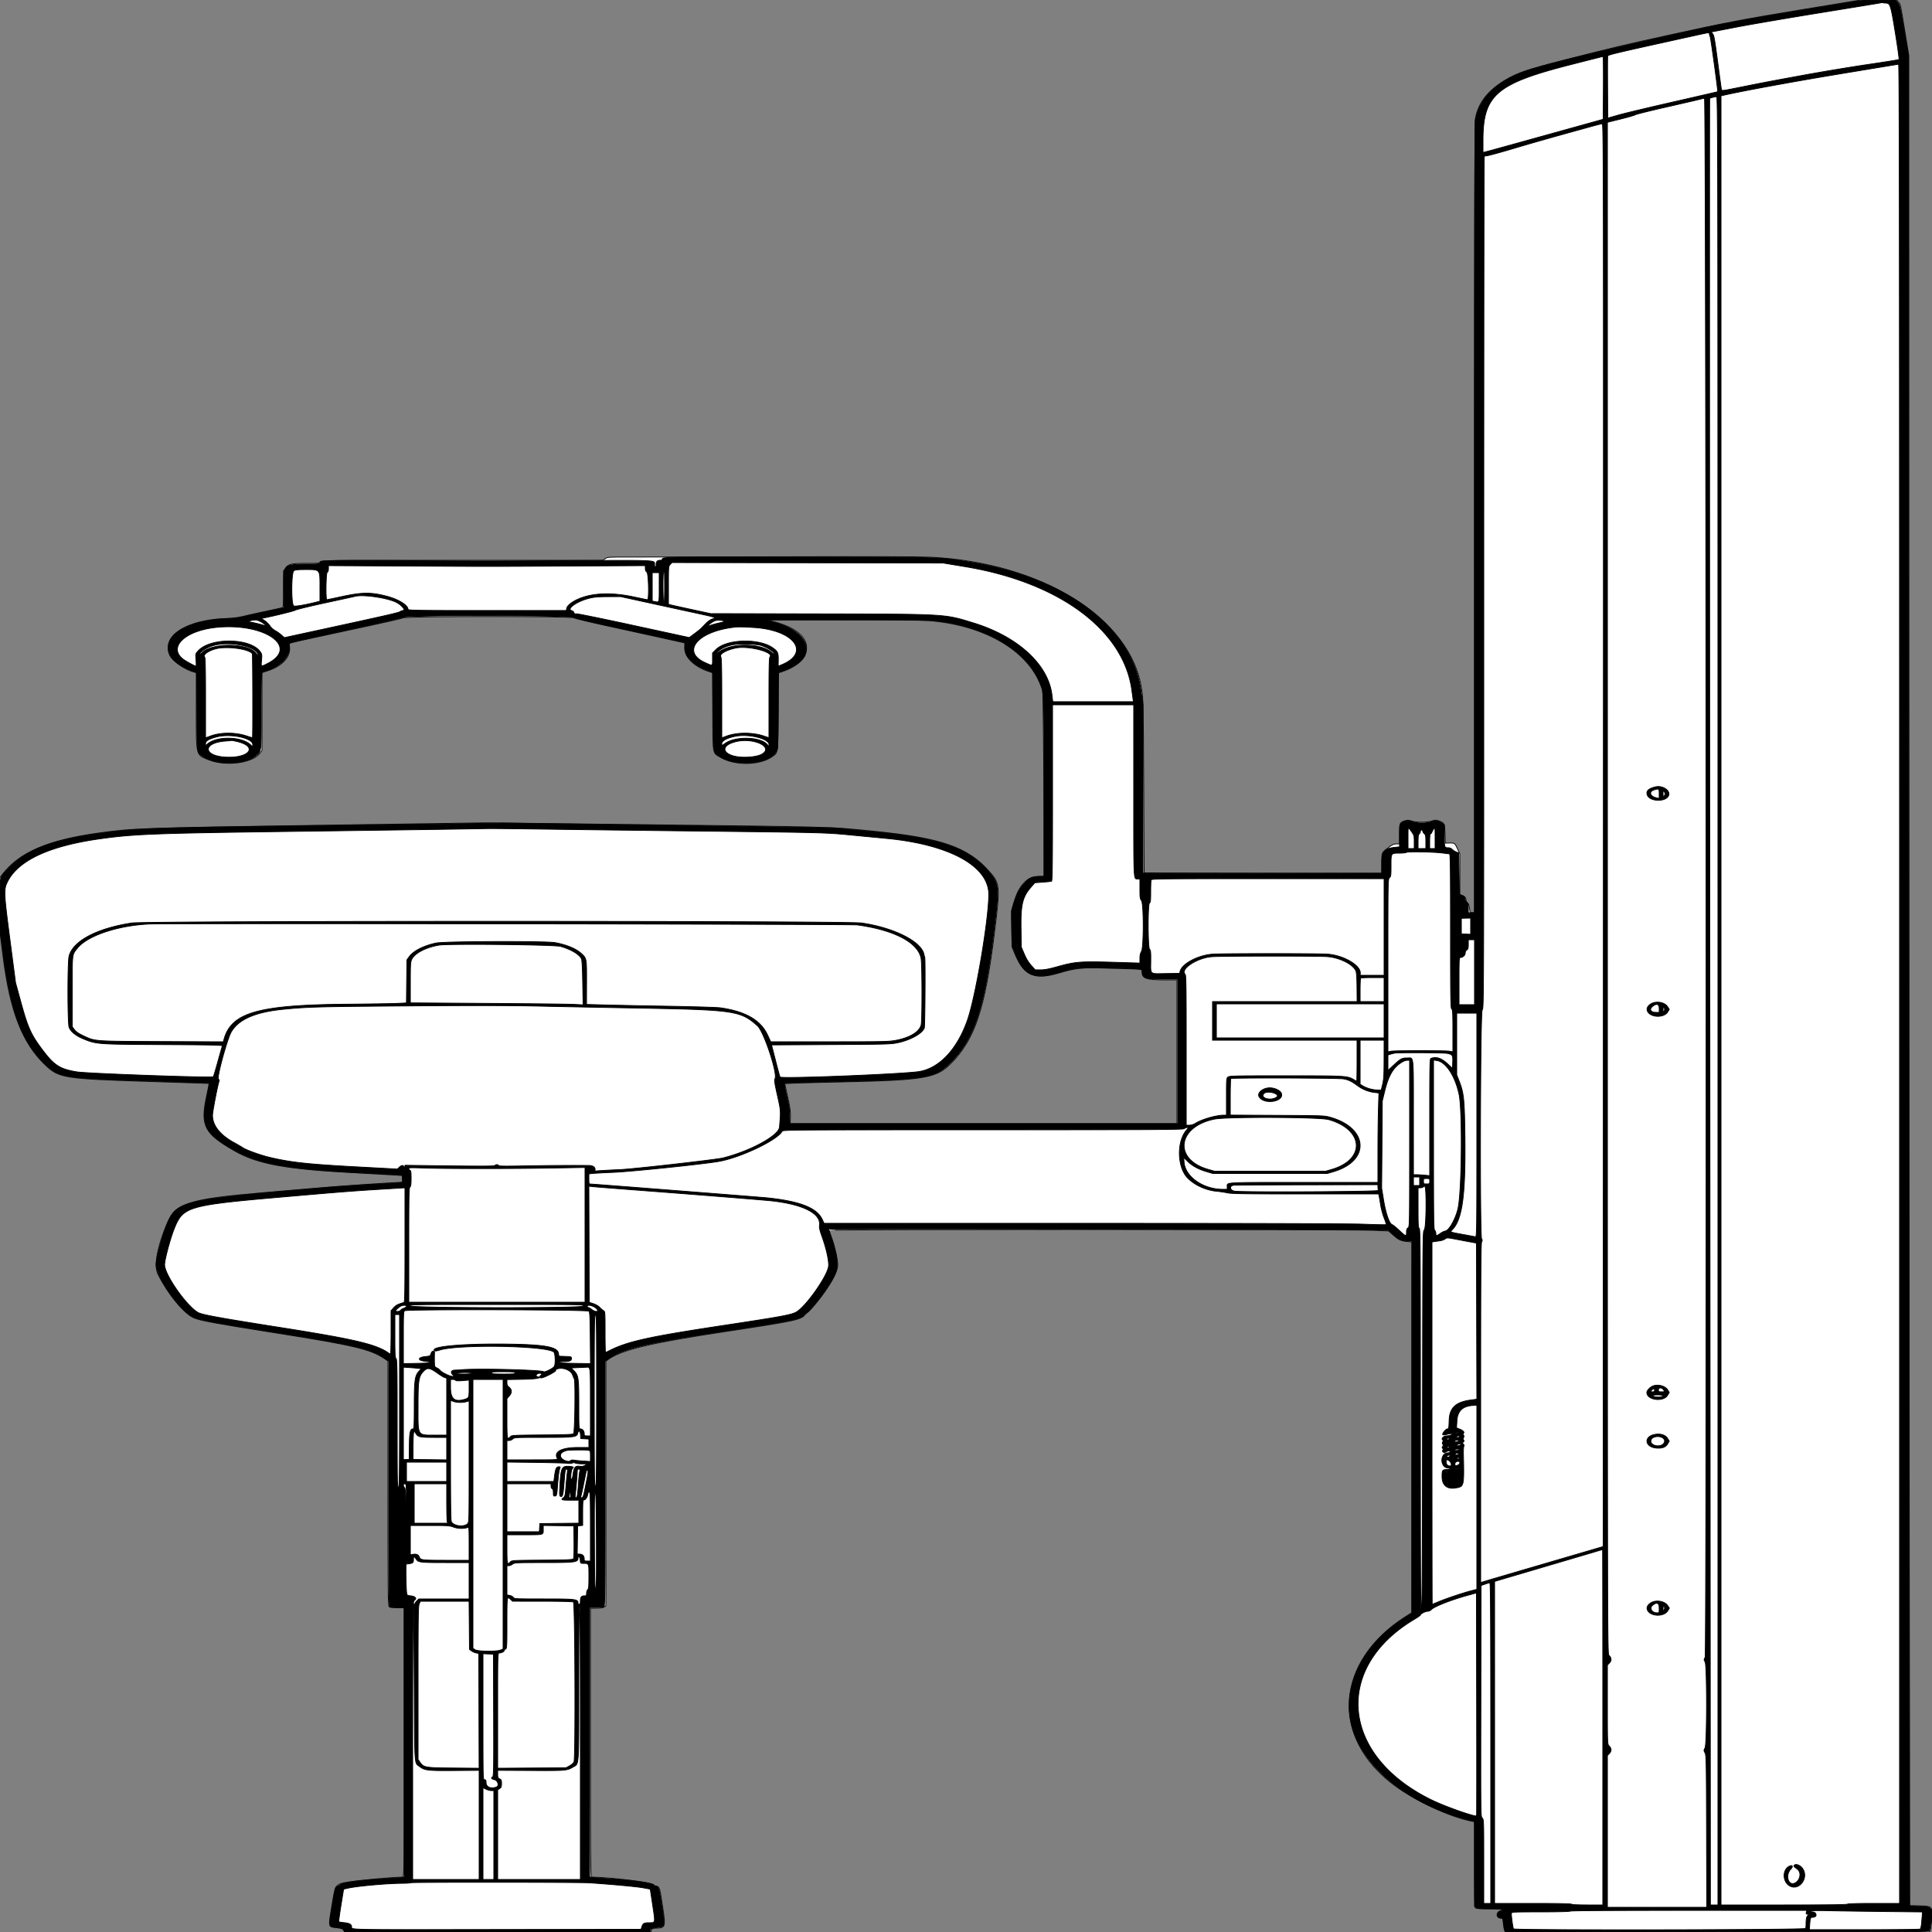
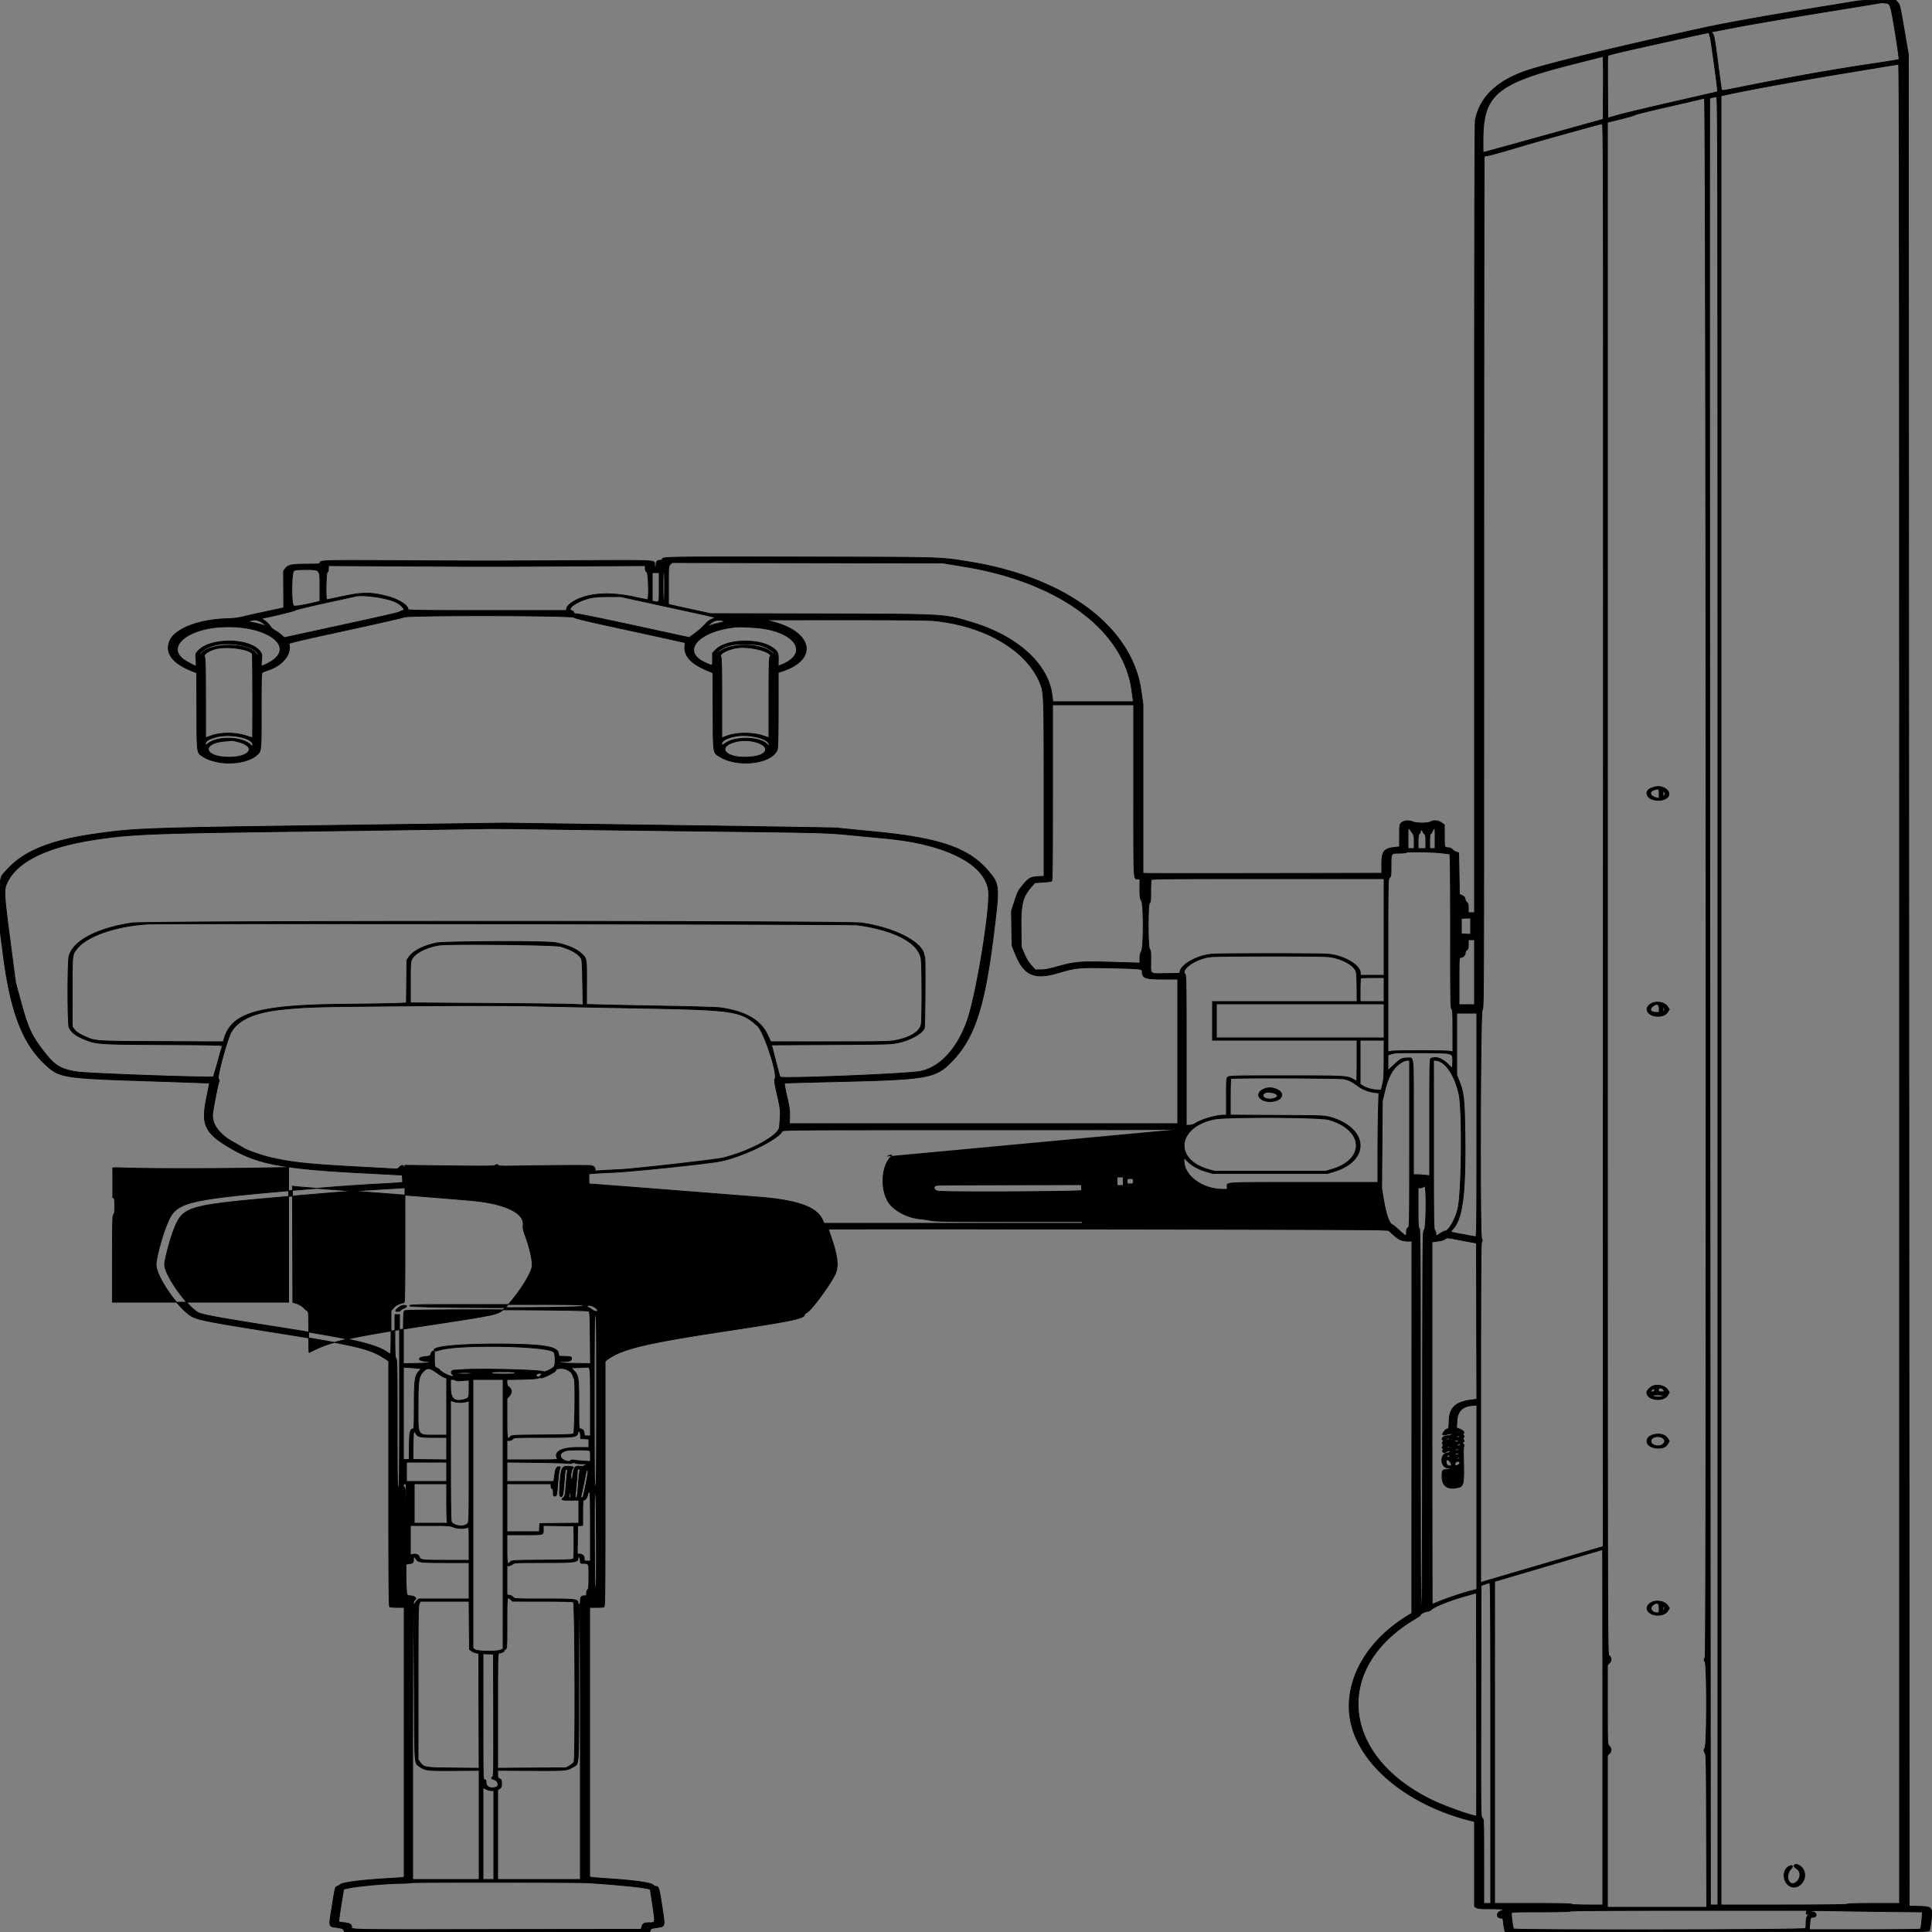
<svg xmlns="http://www.w3.org/2000/svg" preserveAspectRatio="none" width="2500" height="2500" viewbox="0 0 100 100">
  <rect width="100%" height="100%" fill="#808080" stroke="none" />
-   <path class="fill" d="M2335 11.998c-78.925 12.975-98.983 16.808-176 33.635-55.914 12.215-69.117 15.355-133.5 31.751-48.627 12.383-61.673 16.799-77.5 26.237-23.095 13.772-35.582 30-38.955 50.631-.796 4.864-1.092 149.267-1.061 516.75l.044 509.998h-2.899c-2.769 0-2.93-.25-3.596-5.58-.451-3.611-1.374-6.159-2.615-7.222-1.055-.903-1.918-2.635-1.918-3.849 0-2.68-2.295-5.134-5.57-5.956l-2.43-.61v-52.827l-2.876-6.342c-3.441-7.591-3.874-7.906-10.632-7.75l-5.282.122-.355-11.84c-.4-13.329-.78-14.188-7.404-16.718-4.075-1.556-4.752-1.56-9.36-.053-6.482 2.121-20.221 2.141-26.388.039-3.856-1.314-5.301-1.378-8.428-.373-7.06 2.267-7.275 2.772-7.275 17.114V1092h-3.566c-4.272 0-6.357 1.033-12.934 6.411-6.81 5.569-6.468 4.574-6.485 18.856l-.015 12.767-153.75-.267-153.75-.267-.542-112c-.531-109.635-.59-112.306-2.784-126.5-14.151-91.552-130.154-163.421-274.444-170.031-15.35-.703-77.677-.891-183.73-.554-88.275.281-176.769.466-196.654.411-35.401-.097-36.216-.055-39.154 2.037L780.191 725H598.677C416.605 725 414 725.037 414 727.607c0 1.131-2.945 1.393-15.684 1.393-31.202 0-31.479.294-31.483 33.46-.002 21.019-.176 23.511-1.668 23.959-.916.275-11.34 2.555-23.165 5.066-11.825 2.511-24.875 5.412-29 6.446-4.612 1.157-12.891 2.093-21.5 2.432-51.746 2.034-83.474 23.402-71.494 48.149 3.412 7.048 20.57 18.736 30.744 20.942l3.25.705v49.534c0 59.867-.8 56.831 16.802 63.73 22.043 8.638 57.361 3.647 65.948-9.321l2.25-3.398v-100.43l5.75-1.761c19.932-6.105 31.311-17.944 29.947-31.156-.506-4.903-.368-5.398 1.625-5.858 4.016-.926 57.329-12.4 99.956-21.511 23.222-4.963 43.7-9.691 45.506-10.506 4.873-2.199 217.119-2.24 220.501-.043 1.218.791 23.14 5.992 48.715 11.557 43.776 9.525 89.036 19.496 93.5 20.598 1.749.432 1.957 1.173 1.66 5.91-.78 12.418 12.696 25.883 31.555 31.53l4.215 1.262.285 50.28c.326 57.504-.431 52.964 9.866 59.212 18.329 11.122 51.039 10.77 67.088-.722 7.735-5.54 7.277-2.149 7.831-57.971l.5-50.405 5-1.7c14.679-4.992 26.485-13.66 29.47-21.638 7.088-18.946-7.355-34.081-40.97-42.933l-8.5-2.238 97.55-.09c58.913-.055 102.877.319 111 .945 71.252 5.491 127.151 37.205 145.142 82.346l3.235 8.118.678 47c.373 25.85.727 79.962.787 120.25L1351 1134l-6.75.026c-15.257.059-25.592 11.184-32.78 35.284-2.575 8.632-2.62 9.284-2.252 32.5l.376 23.69 4.583 10.737c11.296 26.463 24.775 31.967 55.927 22.837 23.117-6.776 30.016-7.418 66.158-6.161 17.181.598 33.6 1.087 36.488 1.087h5.25v3.826c0 8.248 5.29 10.116 28.75 10.15l16.25.024v186l-250.25.002-250.25.003.269-8.753c.219-7.158-.429-11.876-3.56-25.91l-3.829-17.157 13.06-.588c7.183-.322 34.21-1.037 60.06-1.587 107.793-2.294 123.247-4.915 142.171-24.111 30.704-31.146 43.691-69.741 55.77-165.734 7.983-63.445 7.736-66.723-6.201-82.306-28.684-32.072-61.907-43.531-152.24-52.511-55.574-5.525-48.274-5.327-309.5-8.395l-190-2.232-213.5 3.168c-230.583 3.42-243.159 3.861-287.5 10.078-66.281 9.294-103.136 25.278-124.801 54.127L0 1135.689v70.799l4.064 32.006c8.935 70.369 24.95 111.235 54.748 139.704 17.528 16.746 24.111 17.772 136.509 21.277 41.152 1.284 74.967 2.489 75.145 2.679.179.19-1.192 7.321-3.045 15.846-8.399 38.633-3.319 48.61 36.321 71.322 29.223 16.744 65.944 23.486 153.258 28.138 25.575 1.363 50.437 2.765 55.25 3.115l8.75.637v4.394c0 3.966-.233 4.394-2.389 4.394-8.625 0-78.039 4.73-109.611 7.47-9.075.787-37.875 3.258-64 5.49-105.121 8.982-118.369 13.587-130.923 45.513-11.564 29.411-14.822 50.277-9.486 60.752 13.289 26.082 33.872 50.892 46.651 56.232 8.223 3.435 29.457 7.31 107.258 19.573 98.641 15.548 121.595 20.995 139.039 32.997l4.461 3.069v158.33c0 145.971.129 158.436 1.651 159.702 1.126.935 4.469 1.372 10.499 1.372h8.846l.002 174.25c.002 165.278-.088 174.251-1.748 174.271-15.463.186-61.372 4.475-73.999 6.913-12.916 2.494-13.442 3.369-17.691 29.409-4.872 29.861-5.358 27.977 7.562 29.328 4.637.484 6.148 1.092 7.378 2.969l1.546 2.36H842.05l.95-2.5c.782-2.056 1.622-2.501 4.725-2.506 13.468-.019 13.759-.883 9.599-28.477-3.691-24.473-3.873-25.039-8.393-26.032-1.612-.354-2.931-1.004-2.931-1.443 0-2.923-56.012-9.884-80.75-10.034-.995-.006-1.25-35.479-1.25-174.008v-174h7.777c5.421 0 8.451-.472 10-1.557l2.223-1.556v-316.511l2.781-2.056c17.035-12.594 55.236-21.719 152.219-36.357 75.972-11.467 92.924-14.634 97.85-18.277 8.869-6.559 11.43-9.042 19.783-19.174 16.343-19.826 27.341-39.368 27.357-48.611.013-7.072-3.948-24.885-7.934-35.68-1.681-4.553-3.056-8.716-3.056-9.25 0-1.262 672.122-1.254 702.279.009l21.779.911 5.721 5.166c6.802 6.143 9.674 7.49 17.971 8.431l6.25.708v479.581l-6.75 4.231c-92.909 58.235-99.809 157.616-15.25 219.631 27.067 19.851 73.111 41.146 99.25 45.901l3.75.683v55.188c0 41.592.296 55.485 1.2 56.389.838.838 6.267 1.2 18 1.2 16.697 0 19.501.542 13.845 2.677-5.657 2.135-4.937 9.323.934 9.323 2.66 0 2.752.193 3.393 7.095.363 3.903 1.118 7.953 1.679 9 .999 1.866 6.62 1.905 275.324 1.905h274.304l1.187-2.604c.652-1.433 1.458-8.07 1.79-14.75.802-16.117.906-16.01-16.095-16.494l-12.23-.349-.674-410.651c-.371-225.859-.668-764.406-.661-1196.773l.014-786.12-5.013-30.88c-6.21-38.248-5.656-35.719-8.511-38.8L2454.095 0l-23.797.122-23.798.122-71.5 11.754" fill-rule="evenodd" stroke="null" fill="#fff" />
-   <path class="line" d="M2396 2.534c-7.425 1.264-38.7 6.386-69.5 11.382-46.049 7.469-97.84 16.876-121.5 22.068-116.332 25.528-202.374 46.365-230 55.699-37.953 12.823-60.548 34.728-65.889 63.877-.805 4.391-1.111 146.426-1.111 515.75V1181h-8v-5.943c0-4.719-.394-6.22-1.913-7.283-1.052-.737-2.064-2.674-2.25-4.304-.256-2.251-1.178-3.359-3.837-4.609l-3.5-1.646-.5-26.834-.5-26.834-2.947-1.024c-1.621-.563-3.963-2.036-5.204-3.273-1.242-1.238-3.367-2.25-4.722-2.25-5.599 0-5.627-.077-5.627-15.471v-14.257l-3.804-2.636c-4.313-2.989-10.139-3.455-14.196-1.136-3.442 1.968-17.945 1.968-22.654 0-5.898-2.464-12.013-1.69-15.691 1.988-1.386 1.386-1.655 3.983-1.655 15.985v14.331l-6.25.692c-13.897 1.541-16.75 5.191-16.75 21.429v12.056l-152.25.259c-83.737.143-153.263.095-154.5-.107l-2.25-.366V911.485l-2.511-17.765c-11.63-82.294-97.491-146.607-222.489-166.652-39.268-6.297-29.397-6.025-229-6.304-162.336-.226-168-.132-168 2.795 0 .912-1.029 1.441-2.8 1.441-3.682 0-5.2 1.664-5.2 5.7 0 1.815-.45 3.3-1 3.3s-1-1.52-1-3.378c0-6.035 5.974-5.745-106.65-5.183-125.637.627-96.376.627-219.084.001-105.018-.537-107.266-.472-107.266 3.095 0 1.228-2.683 1.465-16.557 1.465-19.64 0-24.554.968-28.025 5.519l-2.484 3.257.105 23.862.105 23.862-21.822 4.667c-12.002 2.567-25.872 5.676-30.822 6.909-6.023 1.5-12.803 2.339-20.5 2.536-36.22.929-67.103 12.695-74.077 28.224-7.063 15.726 3.018 29.469 29.077 39.639l5.5 2.146.19 49.623c.214 56.021-.112 53.63 8.007 58.779 18.938 12.01 54.883 10.943 69.703-2.069 5.737-5.038 5.675-4.408 5.619-56.976-.041-38.162.222-48.923 1.214-49.709.697-.553 3.742-1.793 6.767-2.757 19.557-6.234 31.692-21.196 27.898-34.397-.309-1.076 15.945-4.924 72.602-17.188 40.15-8.691 74.478-16.505 76.284-17.364 5.589-2.66 216.179-2.344 220.006.33 1.774 1.238 16.532 4.879 42.71 10.535 22 4.753 53.725 11.669 70.5 15.369l30.5 6.727-.342 5.233c-.799 12.241 8.129 21.964 27.842 30.32l8.5 3.604.194 49.409c.222 56.257-.17 53.6 8.705 59.061 23.963 14.744 69.386 8.688 74.56-9.942.64-2.305 1.032-21.758 1.035-51.379l.006-47.669 5.25-1.703c45.981-14.912 39.8-49.824-11.25-63.543l-10.5-2.822 103.076-.047c65.089-.029 107.102.343 114 1.009 66.361 6.408 120.062 37.619 138.109 80.268 5.184 12.252 5.298 15.213 5.307 137.927L1351 1134l-3.25.099c-13.864.421-15.721 1.278-23.967 11.051-5.972 7.078-6.773 8.62-10.704 20.609l-4.249 12.958.356 22.392.355 22.391 4.344 10.85c11.15 27.845 24.661 33.752 55.797 24.396 21.796-6.55 26.691-7.046 62.318-6.323 44.283.9 46 1.079 46 4.781 0 8.428 3.836 9.796 27.468 9.796H1524v187l-251.25.001-251.25.001.28-9.251c.238-7.847-.312-11.806-3.622-26.081-2.631-11.345-3.537-16.937-2.78-17.156.617-.179 32.622-1.07 71.122-1.981 113.252-2.678 123.932-4.546 144.268-25.235 30.103-30.624 43.17-70.1 55.049-166.298 7.768-62.907 7.65-64.075-8.381-82.41-25.108-28.72-63.199-41.468-147.936-49.511-23.65-2.244-44.35-4.321-46-4.615-1.65-.294-99.3-1.856-217-3.471l-214-2.936-220.5 2.975c-240.743 3.249-255.662 3.763-304.834 10.491-59.263 8.11-94.049 21.576-116.226 44.994C-.965 1136.089 0 1131.975 0 1170.155v33.226l4.599 35.06c9.553 72.822 25.37 112.929 55.254 140.105 17.38 15.804 23.265 16.723 128.647 20.096 45.1 1.444 82.177 2.779 82.393 2.967.215.189-1.25 8.116-3.257 17.617-7.658 36.247-2.9 46.649 30.279 66.188 35.47 20.888 67.918 27.021 171.585 32.427l51 2.659.302 4.681.302 4.681-4.302.535c-2.366.294-13.527 1.004-24.802 1.577-20.782 1.055-52.052 3.175-73 4.947-187.779 15.886-190.976 16.67-204.087 50.079-6.168 15.716-12.916 41.663-12.905 49.621.021 15.296 28.388 56.391 45.992 66.625 7.9 4.594 22.679 7.459 109.5 21.23 101.872 16.158 121.451 20.799 140.256 33.247l5.256 3.479-.018 158.583c-.014 126.591.237 158.744 1.244 159.383.694.441 5.2.808 10.012.817l8.75.015v348.962l-2.25.448c-1.238.246-11.081.944-21.874 1.551-29.271 1.645-55.633 5.004-58.164 7.41-.667.634-2.437 1.694-3.934 2.357-3.223 1.425-2.868.076-7.3 27.716-4.101 25.571-4.463 24.198 6.793 25.777 6.418.901 7.694 1.408 8.611 3.418l1.075 2.361h395.005l.58-2.31c.507-2.023 1.515-2.444 8.13-3.397 11.42-1.645 11.033-.129 6.946-27.22-3.554-23.554-4.311-26.073-7.83-26.073-1.082 0-2.715-.839-3.628-1.865-2.346-2.634-23.108-5.731-51.16-7.63-12.375-.838-24.413-1.772-26.75-2.075l-4.25-.553V2080h8.418c4.63 0 9.13-.273 10-.607 1.433-.55 1.582-15.516 1.582-159.312v-158.705l2.799-2.069c18.75-13.863 49.734-21.289 155.701-37.316 84.358-12.76 99.5-15.953 99.5-20.982 0-.527 1.321-1.641 2.936-2.476 6.319-3.267 32.497-39.161 37.281-51.116 3.975-9.935 2.358-23.079-5.679-46.17-1.946-5.59-3.538-10.425-3.538-10.744 0-.749 696.583.255 712.643 1.027l12.142.584 6.04 5.466c7.28 6.588 11.337 8.42 18.643 8.42H1827l-.049 240.75-.049 240.75-8.701 5.493c-58.31 36.815-85.036 96.404-66.541 148.357 18.37 51.599 77.456 96.149 152.09 114.672l4.25 1.055v109.81l2.223 1.556c1.79 1.254 5.386 1.557 18.5 1.557 15.929 0 19.346.734 13.271 2.852-6.215 2.167-5.738 9.148.625 9.148 1.986 0 2.306.646 2.849 5.75.337 3.162.949 7.1 1.36 8.75l.747 3 274.105.252c260.34.239 274.143.164 274.869-1.5.42-.964 1.15-4.452 1.622-7.752 3.253-22.724 2.878-23.296-15.535-23.72l-12.136-.28-.525-1198-.525-1198-5.541-32.254c-5.267-30.648-5.685-32.403-8.413-35.25L2452.626 0l-21.563.118c-17.516.096-24.097.55-35.063 2.416m38 1.094c-.825.214-36.15 6.002-78.5 12.862s-91.498 15.28-109.217 18.711l-32.218 6.239 2.048 2.18c1.756 1.869 2.681 6.999 6.501 36.03 2.449 18.617 4.654 34.792 4.899 35.944.443 2.078.585 2.065 19.717-1.77 35.859-7.189 44.191-8.779 87.77-16.75 23.925-4.376 61.05-10.532 82.5-13.679 21.45-3.148 39.347-6.019 39.772-6.381.425-.362-1.713-15.926-4.75-34.586C2446.601 6.052 2445.934 4 2440.026 4c-1.024 0-2.462-.172-3.194-.381-.733-.21-2.007-.206-2.832.009m-275 49.881c-66.594 14.696-78.044 17.441-78.581 18.84-.243.635-.325 18.99-.181 40.789l.262 39.634 14-3.966c7.7-2.181 39.638-9.805 70.973-16.942 31.335-7.137 57.074-13.077 57.198-13.201.555-.556-8.74-68.487-9.738-71.163-.615-1.65-1.151-3.562-1.192-4.25-.092-1.548 7.14-2.955-52.741 10.259m-127.61 30.409c-95.338 24.394-112.39 39.215-112.39 97.688v15.627l2.25-.484c2.465-.53 31.683-8.594 105.25-29.047l48-13.345.261-40.678c.144-22.374-.081-40.647-.5-40.607-.418.039-19.711 4.92-42.871 10.846m347.11 12.074c-60.764 10.074-127.373 22.353-149.25 27.515l-2.25.531V2465h81.441c53.215 0 81.655-.347 82.059-1 .392-.634 12.844-1 34.059-1H2458V1273c0-951.394-.251-1189.977-1.25-1189.887-.687.063-35.9 5.858-78.25 12.879m-162.301 29.994c-1.815.43-3.552 1.034-3.86 1.342-.308.307-.223 526.409.188 1169.116l.748 1168.556H2223V1295c0-1113.658-.084-1169.995-1.75-1169.898-.963.057-3.235.454-5.051.884m-16.699 2.501c-2.75.718-22.325 5.25-43.5 10.071s-39.175 9.304-40 9.963c-.825.659-9.262 3.115-18.75 5.457l-17.25 4.259v990.881c0 985.294.011 990.893 1.975 992.857 3.405 3.405 3.627 6.787.65 9.895l-2.625 2.739v51.196c0 49.642.06 51.255 1.975 53.17 3.405 3.405 3.627 6.787.65 9.895l-2.625 2.739V2468h128.5l-.246-98.25c-.228-91.41-.367-98.479-1.997-101.537-1.667-3.129-1.667-3.433-.004-6.331 2.623-4.571 2.688-107.516.07-111.511-1.574-2.403-1.568-2.76.096-5.851 2.172-4.033 1.358-2017.608-.815-2017.429-.607.05-3.354.678-6.104 1.396M2061 163.122c-57.407 15.858-75.93 21.106-103.852 29.422-17.794 5.3-33.167 9.423-34.164 9.162-1.235-.323-1.994.206-2.384 1.66-.315 1.174-.579 249.526-.586 551.894-.014 548.514-.019 549.763-2.014 551.472-2.491 2.133-3.235 292.317-.759 296.282.987 1.581.987 2.391 0 3.972-.978 1.566-1.241 48.492-1.241 221.383v219.395l7.75-2.33c4.263-1.281 39.925-11.749 79.25-23.262l71.5-20.933.251-920.619c.238-876.354.166-920.615-1.5-920.509-.963.061-6.476 1.416-12.251 3.011M867.25 730.379c-2.207 2.357-2.25 2.872-2.25 26.973v24.571l3.75.967c2.063.532 14.325 3.25 27.25 6.041l23.5 5.074 141.5.33c165.613.387 160.642.095 198.517 11.695 57.416 17.586 96.858 53.672 101.707 93.052l1.098 8.918h104.284l-2.091-15.25c-10.639-77.617-94.036-139.323-215.515-159.462l-28.5-4.725-175.5-.294-175.5-.294-2.25 2.404M425 735.873c0 2.556-.52 4.113-1.5 4.489-1.741.668-2.301 35.638-.571 35.638.511 0 8.208-1.592 17.104-3.538 28.482-6.229 39.462-6.394 60.567-.911 15.032 3.906 27.4 11.572 27.4 16.984 0 1.277 13.122 1.465 102.375 1.465H732.75l.593-2.967c.738-3.687 7.636-8.952 16.332-12.468 18.596-7.518 42.625-8.172 71.507-1.946 8.624 1.86 16.134 3.381 16.687 3.381 2.219 0 1.4-34.123-.857-35.704-1.359-.952-2.012-2.536-2.012-4.882v-3.472l-96.25.524c-114.688.625-98.378.625-217.5 0l-96.25-.505v3.912m-44.777 2.684c-3.332 2.333-3.501 43.688-.187 45.462 1.9 1.017 14.908-1.192 30.214-5.131l3.75-.965v-17.916c0-23.711.561-23.007-18.323-23.007-10.358 0-13.715.338-15.454 1.557m478.444 2.11c-1.113 1.112-.789 40.333.333 40.333.634 0 1-7.5 1-20.5 0-11.275-.15-20.5-.333-20.5-.184 0-.634.3-1 .667M844 759.375v18.375l3.125.625C853.333 779.617 853 780.657 853 760v-19h-9v18.375m-384.5 12.256c-1.1.293-18.65 4.134-39 8.536-20.885 4.518-37.723 8.652-38.66 9.492-1.318 1.181-39.54 10.306-43.286 10.334-.52.004 1.055 1.276 3.5 2.828 2.445 1.551 5.684 4.692 7.197 6.98 1.526 2.307 4.552 5.078 6.795 6.223 2.224 1.134 5.79 3.64 7.925 5.569l3.88 3.505 44.325-9.618c88.811-19.273 103.319-22.574 105.516-24.014 1.231-.806 2.928-1.466 3.773-1.466 4.085 0-1.752-7.098-8.756-10.648-11.419-5.786-43.166-10.393-53.209-7.721m303.28 2.412c-16.475 4.051-30.633 14.193-22.706 16.266 1.141.298 2.297 1.393 2.569 2.434.366 1.4 1.19 1.79 3.176 1.502 1.474-.214 34.949 6.615 74.387 15.176l71.707 15.565 6.793-5.042c3.737-2.772 7.55-5.807 8.475-6.742.925-.936 3.721-3.817 6.215-6.401 2.83-2.934 6.072-5.161 8.629-5.927 5.585-1.673 5.071-1.852-22.525-7.833-13.2-2.861-40.315-8.765-60.256-13.121L802.989 772l-16.245.072c-12.382.056-18.08.524-23.964 1.971M326 802.721c-3.301.592-5.048 2.279-2.36 2.279 2.055 0 15.145 3.182 18.86 4.584 3.764 1.421-1.293-3.305-5.948-5.559-4.128-1.998-5.641-2.185-10.552-1.304m599.249.504c-1.788.586-4.938 2.579-7 4.43l-3.749 3.364 5.181-1.887c2.85-1.038 8.144-2.476 11.764-3.196 3.62-.72 6.239-1.628 5.819-2.019-1.436-1.337-8.76-1.758-12.015-.692M281.5 811.699c-41.148 3.734-64.714 25.356-44.767 41.075 3.485 2.746 15.342 9.226 16.882 9.226.37 0 .374-3.575.01-7.944-.658-7.885-.639-7.97 2.493-11.538 15.72-17.904 68.253-17.244 80.763 1.014 2.096 3.058 2.237 4.026 1.592 10.912-.82 8.755-1.084 8.624 8.027 3.972 40.878-20.874-2.917-52.35-65-46.717m665 .396c-45.578 6.465-64.493 31.718-34 45.392 10.056 4.509 9.5 4.769 9.5-4.446v-8.094l4.343-4.343c13.642-13.642 55.097-15.03 73.372-2.456 6.581 4.528 7.55 6.607 7.382 15.845l-.145 7.976 2.49-.947c40.695-15.472 19.343-45.879-34.442-49.048-17.218-1.015-20.595-1-28.5.121m-669.229 22.944c-9.358 2.418-19.271 8.607-19.271 12.032 0 .366 1.551-.797 3.446-2.585 14.412-13.592 61.959-12.349 70.615 1.846 1.062 1.742 1.933 2.493 1.934 1.668.018-10.882-34.364-18.738-56.724-12.961m670.056-.546c-10.601 2.431-17.684 6.529-20.505 11.865-.774 1.466-.215 1.176 1.773-.915 13.174-13.865 56.13-14.258 70.655-.646 1.513 1.417 2.75 2.083 2.75 1.479 0-2.642-8.714-8.3-16.852-10.943-6.631-2.153-29.843-2.668-37.821-.84m-668.303 5.11c-9.938 2.671-16.903 7.918-14.157 10.664.815.815 1.133 15.653 1.133 52.809v51.676l6.75-2.452c13.359-4.851 31.926-4.808 46.568.11 3.95 1.326 7.276 2.32 7.392 2.208.576-.561.361-107.695-.219-108.633-3.875-6.269-33.209-10.213-47.467-6.382m672.476-.923c-12.517 2.801-20.844 7.792-18.75 11.237.957 1.574 1.25 14.097 1.25 53.445v51.39l6.452-2.342c13.476-4.892 33.252-4.902 47.798-.026l6.75 2.263v-51.623c0-38.243.305-51.929 1.176-52.8 6.341-6.341-28.128-15.248-44.676-11.544m410.5 187.213c0 94.446-.23 113.981-1.344 114.409-.739.284-5.896.838-11.46 1.233l-10.115.717-4.888 5.624c-11.055 12.719-13.438 22.617-12.963 53.846l.362 23.778 3.772 8.904c2.566 6.057 5.428 10.765 8.954 14.726l5.182 5.823 6.965.024c5.095.017 10.731-1.027 21-3.889 24.642-6.869 30.113-7.263 79.785-5.734l27.75.854.004-5.854c.002-4.085.607-6.843 2-9.128 3.085-5.06 3.082-62.03-.004-65.953-1.76-2.237-2-4.058-2.001-15.158V1137.5l-2.521-.146c-5.846-.337-5.478 7.33-5.478-113.976V912h-105v113.893M280 953.604c-9.918 2.655-14 5.15-14 8.557 0 2.737.132 2.85 1.604 1.378 11.244-11.244 44.513-11.089 56.646.262l2.75 2.573v-3.105c0-8.421-29.21-14.427-47-9.665m672-.971c-10.828 2.062-18 5.853-18 9.515v2.717l4.972-3.346c14.039-9.448 47.06-7.877 54.39 2.587l1.638 2.339v-3.154c0-7.47-25.956-13.903-43-10.658m-661 6.362c-29.073 2.394-28.263 19.169 1 20.705 31.07 1.63 42.296-13.703 14.781-20.189-3.454-.815-6.506-1.422-6.781-1.349-.275.073-4.325.448-9 .833m662.247.459c-26.775 6.089-15.721 21.817 14.247 20.27 11.021-.569 18.1-2.598 21.431-6.144 8.529-9.078-15.698-18.67-35.678-14.126M2142 1018.213c-9.054 2.245-12.215 5.431-10.428 10.511 3.036 8.632 23.72 9.314 27.55.908 2.979-6.538-7.804-13.729-17.122-11.419m-1.415 3.831c-7.522 2.249-5.593 8.611 3.165 10.437l3.25.678v-6.08c0-6.635-.294-6.866-6.415-5.035m11.415 4.733c0 4.709.422 5.172 2.009 2.206.826-1.543.717-2.536-.464-4.223-1.497-2.137-1.545-2.075-1.545 2.017m-330 57.723v13.5h8v-8.498c0-8.159-.143-8.697-3.594-13.5-4.675-6.507-4.406-7.027-4.406 8.498m32.79-11.25c-.792 1.237-1.729 3.037-2.083 4-.354.963-1.108 1.75-1.676 1.75-.636 0-1.031 3.641-1.031 9.5v9.5h7v-13.5c0-14.487-.033-14.652-2.21-11.25M578 1073.067c-26.125.405-119.05 1.702-206.5 2.883-172.753 2.332-198.939 3.364-242.8 9.564-65.499 9.259-105.575 28.049-119.193 55.883-4.749 9.705-4.572 13.554 3.453 75.103l7.171 55 6.977 25.5c8.552 31.257 12.714 40.856 24.996 57.637 17.381 23.75 24.277 28.477 47.176 32.341 12.83 2.165 175.277 7.968 176.734 6.313.384-.435 3.049-9.288 5.924-19.674 2.875-10.385 5.451-19.468 5.726-20.183.406-1.058-13.809-1.373-76.333-1.689-85.982-.434-86.63-.481-103.681-7.567-9.616-3.996-15.858-9.037-18.235-14.727-2.003-4.793-2.073-84.478-.082-92.156 5.112-19.706 35.961-36.032 81.167-42.957 18.751-2.872 925.035-2.866 944.5.007 41.888 6.181 76.949 23.801 80.589 40.501.318 1.46.795 3.329 1.061 4.154.868 2.698.316 88.962-.585 91.261-2.795 7.136-17.718 15.453-34.065 18.985-9.01 1.947-13.476 2.075-86.564 2.474l-77.063.421 5.256 20.538c2.891 11.297 5.466 20.749 5.723 21.006 2.463 2.464 161.692-3.884 180.648-7.202 25.796-4.515 48.625-28.943 61.663-65.983 11.786-33.484 30.182-146.091 27.455-168.058-4.269-34.383-54.729-60.161-132.118-67.492-11.825-1.12-32.902-3.143-46.839-4.494-31.392-3.044-36.455-3.174-193.661-5.004-70.4-.819-159.275-1.929-197.5-2.466-38.225-.538-72.65-.905-76.5-.816-3.85.088-28.375.492-54.5.897m1260 2.811c0 1.032-.675 2.437-1.5 3.122-1.127.935-1.5 3.451-1.5 10.122V1098h10v-8.778c0-7.54-.282-9.019-2-10.49-1.1-.942-2-2.392-2-3.222a1.51 1.51 0 0 0-1.5-1.51c-.825 0-1.5.845-1.5 1.878m-18 27.099c-.825.546-4.792.999-8.816 1.008-11.455.024-11.184-.366-11.184 16.06 0 12.737-.177 14.126-2 15.687-1.978 1.694-2 2.95-2 113.536v111.823l3.75-.796c4.792-1.016 70.356-1.045 76-.033l4.25.762v-27.152c0-23.117-.225-27.317-1.517-28.262-1.339-.979-1.517-12.847-1.518-100.86 0-78.336-.265-99.765-1.233-99.821-.677-.039-4.832-.537-9.232-1.106-11.314-1.464-44.65-2.07-46.5-.846m-330.393 35.605c-.334.87-.607 7.797-.607 15.393 0 11.354-.267 13.913-1.5 14.387-2.338.897-2.242 58.375.101 60.088 1.344.983 1.583 3.4 1.492 15.11-.14 18.025-1.917 16.541 19.41 16.214l17.855-.274.769-2.881c2.63-9.843 23.848-20.864 42.373-22.008 14.301-.884 133.701-.883 148 0 20.374 1.259 43.008 14.21 42.718 24.443l-.084 2.946H1791v-125h-150.393c-136.216 0-150.45.149-151 1.582m401.395 59.799l.002 10.119 5.998.223 5.998.224v-20.957l-6 .136-6 .135.002 10.12M193 1195.68c-41.185 1.972-80.232 15.198-93.099 31.534-6.736 8.553-6.401 5.633-6.401 55.863v45.577l2.906 3.811c2.078 2.724 5.29 4.928 11.266 7.729 15.831 7.418 12.511 7.171 101.528 7.542l79.699.332 1.273-4.284c9.995-33.635 44.774-43.38 158.328-44.366 29.15-.253 58.493-.72 65.206-1.037l12.206-.577.294-27.818.294-27.818 3-4.218c5.275-7.415 18.552-14.178 34.654-17.65 10.808-2.331 142.099-2.766 154.346-.511 14.574 2.682 26.741 7.723 33.601 13.921 7.068 6.386 7.015 6.095 6.93 37.704l-.075 28.306 23.272.639c12.8.352 50.047 1.102 82.772 1.667 32.725.566 62.875 1.491 67 2.057 32.296 4.434 52.267 15.888 61.193 35.099l4.097 8.818h76.32c71.167 0 76.98-.13 86.105-1.918 17.976-3.524 29.858-10.823 32.229-19.797 1.427-5.399 1.345-78.353-.096-86.15-3.79-20.503-34.529-36.654-82.348-43.27-8.133-1.125-893.837-2.271-916.5-1.185m1707 26.312c0 4.908-.362 6.217-2 7.24-1.199.749-2 2.332-2 3.952 0 2.89-3.131 5.816-6.223 5.816-1.664 0-1.777 1.939-1.777 30.5v30.5h20v-84h-8v5.992m-1332.169 1.013c-16.737 2.89-30.87 10.23-34.897 18.124-1.767 3.465-1.934 6.064-1.934 30.183v26.392l99.75.651c54.862.358 105.15.932 111.75 1.276l12 .625-.5-28.878c-.345-19.953-.875-29.531-1.712-30.991-3.431-5.982-13.125-11.683-26.788-15.756-7.452-2.221-145.952-3.65-157.669-1.626M1568 1237.976c-18.99 1.471-41.142 16.025-34.5 22.667 1.313 1.313 1.5 13.603 1.5 98.428V1456h4.02c2.514 0 5.436-.894 7.799-2.386 8.256-5.212 26.982-10.614 36.791-10.614h3.39v-23.943c0-23.609.031-23.965 2.223-25.5 1.962-1.375 10.708-1.555 74.75-1.541 77.08.016 79.564.153 87.493 4.832 2.007 1.183 3.848 2.152 4.091 2.152.244 0 .443-11.925.443-26.5V1346h-187v-50h187.086l-.148-18.25c-.097-12.125-.571-19.277-1.412-21.311-3.547-8.577-20.973-17.309-37.026-18.552-11.961-.927-137.361-.852-149.5.089m192.667 27.691c-.367.366-.667 7.341-.667 15.5V1296h31v-31h-14.833c-8.159 0-15.134.3-15.5.667m375.563 33.334c-4.297 2.62-5.937 6.153-4.411 9.501 3.785 8.307 21.266 8.951 26.201.966l2.073-3.354-2.297-3.536c-3.789-5.834-14.854-7.669-21.566-3.577M1574 1321v22h217v-44h-217v22m564.635-18.927c-4.924 3.873-2.845 7.927 4.065 7.927h4.3v-5c0-5.812-3.251-6.95-8.365-2.927m-1659.135.002c-70.205.65-85.367 1.18-113 3.947-36.164 3.623-57.529 12.888-67.173 29.133-5.132 8.645-18.829 58.633-16.707 60.977.867.958 1.326 2.147 1.02 2.641-1.389 2.248-8.64 39.503-8.64 44.393 0 13.102 9.551 25.282 27.617 35.221 4.886 2.688 10.146 5.758 11.691 6.822 4.331 2.987 22.894 9.644 34.629 12.42 27.336 6.465 49.228 8.847 112.904 12.283l52.34 2.824 2.556-2.368c3.202-2.968 5.072-3.003 6.232-.118l.904 2.25.064-2.318.063-2.318 57.847.72c43.248.538 58.027.429 58.559-.432.927-1.499 4.594-1.496 4.594.004 0 .864 8.259.988 32.75.492 25.706-.52 67.41-.773 84.75-.514 4.303.064 7.5 2.027 7.5 4.606v2.498l9.25-.598c5.087-.329 15.55-.865 23.25-1.191 16.704-.707 124.422-12.893 133-15.046 35.631-8.943 72.256-28.946 73.161-39.957 1.758-21.408 1.789-20.938-2.754-41.249-3.579-15.997-4.109-19.644-3.092-21.272 3.816-6.112-14.309-61.026-22.599-68.469-21.793-19.564-29.526-20.713-154.716-23.001-46.75-.855-103.45-1.973-126-2.486-44.543-1.013-102.049-.986-220 .106m1672.515 4.616c.012 2.828.265 3.422.985 2.309 1.264-1.956 1.264-4.719 0-5.5-.601-.371-.994.903-.985 3.191M1885 1350.974v39.974l2.885 7.276c6.261 15.787 7.135 23.835 7.743 71.276.969 75.736-3.246 107.86-15.908 121.218-3.645 3.846-4.555 3.4 13.78 6.751 7.7 1.407 14.787 2.735 15.75 2.951 1.66.373 1.75-7.025 1.75-144.514V1311h-26v39.974m-125 23.541v28.514l3.25 1.983c5.043 3.077 12.62 5.272 18.585 5.385l5.433.103 1.824-7.5c1.507-6.195 1.831-11.806 1.866-32.25L1791 1346h-31v28.515m45-11.788c-1.375.212-3.963.844-5.75 1.406l-3.25 1.022v20.012l7.75-7.18c8.85-8.198 10.396-8.987 17.615-8.987 8.241 0 7.635-6.089 7.635 76.7v74.3l3.75.007c2.063.004 6.787.294 10.5.645l6.75.637v-75.537c0-67.958.159-75.599 1.582-76.145 6.954-2.669 13.671-.438 21.918 7.279l6 5.614.295-7.919c.346-9.287-.2-10.146-7.319-11.51-4.658-.893-62.003-1.184-67.476-.344m10.295 11.023c-11.787 6.499-18.237 16.92-23.366 37.75l-3.201 13-.439 56.5-.438 56.5 2.535 15.448c2.836 17.279 7.434 30.543 10.977 31.667 1.105.351 5.276 3.731 9.27 7.511 8.562 8.104 9.367 8.309 9.367 2.382 0-3.408.482-4.792 2-5.74 1.98-1.237 2-2.332 2-109.009V1372h-2.766c-1.521 0-4.193.787-5.939 1.75M1855 1481.246c0 96.121.183 109.661 1.5 110.754.825.685 1.5 2.54 1.5 4.122 0 3.571.438 3.561 5.9-.14 2.421-1.64 5.142-2.982 6.048-2.982 4.897 0 14.271-16.879 16.958-30.535 4.706-23.919 5.471-126.259 1.094-146.465-5.214-24.075-17.211-42.146-29.032-43.731l-3.968-.532v109.509m-262.333-85.579c-.367.366-.667 11.147-.667 23.956v23.29l60.75.321c58.988.312 60.976.385 68.546 2.514 49.593 13.953 52.123 56.322 4.204 70.401l-8 2.351h-148l-7.965-2.306c-10.419-3.016-18.704-7.514-24.828-13.479l-4.955-4.827.421 5.82c1.367 18.912 24.487 35.197 50.077 35.275l5.75.017v-3.869c0-5.371-5.211-5.107 101.25-5.12L1783 1530v-36.839c0-20.261.294-46.291.654-57.844l.654-21.005-5.633-.663c-7.717-.906-15.354-3.932-21.779-8.627-8.05-5.882-11.839-7.725-18.361-8.931-6.485-1.199-144.692-1.601-145.868-.424m48.333 12.098c-8.588 1.064-14.579 7.177-11.556 11.79 6.763 10.321 32.722 5.902 28.626-4.872-1.584-4.165-10.412-7.743-17.07-6.918m-4.75 6.719c-4.696 3.4-.654 7.683 7.25 7.683 4.321 0 9.5-2.2 9.5-4.035 0-3.805-12.71-6.572-16.75-3.648m-64.662 33.635c-48.13 9.689-53.555 52.087-8.321 65.026l8.233 2.355h144l8-2.35c43.974-12.919 41.428-51.577-4.243-64.408-11.7-3.287-131.917-3.794-147.669-.623M1532 1460.583c-2.114 1.173-42.41 1.39-260.715 1.402-248.192.014-258.252.085-259.184 1.826-6.149 11.49-53.859 34.211-82.101 39.098-20.665 3.576-112.329 13.077-136 14.097-14.025.604-26.962 1.32-28.75 1.591l-3.25.494v6.454c0 3.55.26 6.455.578 6.455 2.713 0 223.278 17.256 230.922 18.067 41.91 4.442 63.489 12.965 70.448 27.822l2.394 5.111h334.579c224.821 0 344.033.36 363.398 1.098 15.85.603 29.07.846 29.378.538.307-.307-.853-4.064-2.579-8.347-1.726-4.284-3.808-12.064-4.628-17.289-.82-5.225-1.724-10.513-2.009-11.75l-.519-2.25h-94.534c-78.115 0-95.696-.248-101.231-1.428-3.683-.785-9.836-1.708-13.672-2.051-14-1.25-28.674-7.943-37.728-17.208-13.817-14.139-14.332-48.006-.951-62.563 2.924-3.18.893-3.796-3.846-1.167m-1003 51.672c0 .842.675 1.79 1.5 2.107 1.194.458 1.5 2.599 1.5 10.484 0 7.588-.351 10.201-1.5 11.154-1.309 1.086-1.5 10.673-1.5 75.122V1685h228v-174.289l-44.25.764c-52.435.906-140.996.862-166-.081-15.563-.588-17.75-.482-17.75.861m1300 16.245v5.5h8v-11h-8v5.5m13 0c0 3.417.095 3.5 4 3.5s4-.083 4-3.5-.095-3.5-4-3.5-4 .083-4 3.5m-245.75 5.223c-5.89.731-4.787 6.794 1.39 7.641 11.606 1.591 186.599.701 185.967-.946-.334-.87-.607-2.895-.607-4.5V1533l-91.75.16c-50.463.088-93.213.342-95 .563m-834.006 76.311l.256 75.104 5.491 1.859c3.162 1.071 6.624 3.127 8.163 4.849 1.469 1.645 3.611 3.493 4.759 4.107 2.035 1.09 2.087 1.772 2.087 27.582 0 14.556.243 26.465.54 26.465.297 0 2.365-.931 4.596-2.07 23.801-12.142 50.81-18.126 148.364-32.874 73.794-11.156 86.447-13.458 93.351-16.98 11.886-6.064 40.004-45.403 42.225-59.076.966-5.945-2.628-22.805-8.114-38.066-3.031-8.429-3.967-12.357-3.563-14.944 2.412-15.453-20.127-27.247-61.101-31.972-9.73-1.122-92.923-7.768-174.798-13.964-29.15-2.206-55.14-4.261-57.756-4.568l-4.757-.557.257 75.105M1841.5 1536c-.34.55-1.941 1-3.559 1H1835v25.893c0 22.094.22 25.977 1.5 26.469 1.328.509 1.5 28.899 1.5 247.19 0 196.847.252 246.531 1.25 246.198.995-.332 1.302-50.388 1.502-244.93.25-243 .264-244.525 2.25-246.322 2.644-2.393 3.178-56.498.557-56.498-.793 0-1.719.45-2.059 1m-1343 2.542c-39.776 2.381-55.228 3.579-129.218 10.017-127.694 11.112-132.456 12.509-144.191 42.305-5.016 12.738-12.08 39.407-12.087 45.636-.014 12.726 27.395 52.179 42.815 61.628 5.011 3.07 25.569 6.847 107.681 19.782 94.895 14.948 123.067 21.568 138.858 32.628 1.148.804 2.437 1.462 2.865 1.462.427 0 .777-12.599.777-27.997v-27.997l3.46-3.83c3.075-3.404 5.234-4.502 13.29-6.763.986-.276 1.25-16.01 1.25-74.382V1537l-2.25.142c-1.237.079-11.7.708-23.25 1.4m1330.936 23.958c0 14.3.141 20.011.312 12.691.171-7.32.17-19.02-.001-26-.172-6.98-.312-.991-.311 13.309m40.489 40.707c-1.36 1.015-4.261 2.083-6.448 2.373-2.188.29-5.44.749-7.227 1.019l-3.25.492v234.454c0 128.95.126 234.455.28 234.455.155 0 3.951-1.548 8.436-3.439 9.539-4.024 31.656-11.438 42.034-14.092l7.25-1.855v-238.332l-5.25.376c-13.328.955-19.768 7.26-20.499 20.066l-.508 8.927 3.378 1.339c5.13 2.034 7.118 4.017 5.718 5.704-.846 1.02-.858 1.687-.043 2.502.774.774.801 1.689.088 3.021-.707 1.321-.689 2.313.059 3.214.794.957.687 1.632-.403 2.536-1.311 1.088-1.309 1.407.022 2.738.865.864 1.163 1.995.7 2.651-.444.629-.719 5.194-.611 10.144.915 42.068.939 41.958-9.803 43.895-11.228 2.025-17.848-3.396-17.848-14.613 0-8.798.19-9.03 7.535-9.189 5.142-.112 4.968-1.097-.344-1.946-10.181-1.628-9.767-19.562.452-19.632 1.179-.008 2.404-.696 2.723-1.527.644-1.677-3.704-1.127-6.116.772-1.733 1.365-4.663-1.057-3.286-2.716.661-.797.599-1.581-.188-2.368-.888-.888-.894-1.458-.023-2.329.812-.812.85-1.719.131-3.064-.713-1.332-.684-2.319.095-3.258.771-.928.792-1.548.07-1.995-2.677-1.654.798-5.53 4.957-5.53 1.575 0 4.131-.521 5.679-1.157 4.22-1.736.255-2.366-5.226-.832-2.365.663-4.788.903-5.384.535-1.526-.943 3.685-7.546 5.955-7.546 1.594 0 1.831-1.213 2.132-10.91.505-16.297 8.437-23.851 27.761-26.438l8.086-1.082-.254-101.023-.255-101.022-6.5-1.181c-3.575-.65-12.148-2.262-19.052-3.582-12.255-2.343-12.61-2.357-15.023-.555M530.19 1689.75c.567 2.945 224.81 3.199 224.81.254 0-1.994-.586-2.004-112.573-2.004-106.675 0-112.556.092-112.237 1.75m-11.69.417c-2.723 1.506-6.5 4.997-6.5 6.007 0 1.429 5.759.896 6.328-.586.298-.776 2.146-1.991 4.107-2.701 1.961-.709 3.565-1.873 3.565-2.588 0-1.59-4.713-1.673-7.5-.132m241.5.333c0 .825.64 1.5 1.423 1.5s2.761 1.125 4.395 2.5c4.856 4.087 10.357 2.886 5.901-1.288-4.112-3.852-11.719-5.612-11.719-2.712m-236.25 5.58c-1.612.939-1.75 3.68-1.751 34.72l-.001 33.7 17.501-.295c17.956-.302 22.566-1.43 10.936-2.675-10.524-1.127-10.364-5.045.252-6.155 5.763-.602 6.148-.809 6.993-3.756 1.15-4.01 4.94-4.519 4.606-.619-.234 2.722-.203 11.517.053 15.482.11 1.692 1.049 2.85 2.951 3.638 1.534.636 3.362 1.973 4.062 2.973 1.89 2.697 12.392 7.907 15.941 7.907 2.677 0 2.871-.167 1.453-1.25-4.284-3.272-3.32-6.744 1.896-6.831 2.672-.045 6.208-.228 7.858-.407 18.093-1.961 104.067.054 107.025 2.509 1.232 1.022 11.214-3.797 13.453-6.495 2.143-2.582 1.726-17.538-.535-19.191-11.028-8.064-122.636-9.911-147.156-2.435-4.976 1.517-6.423 1.641-7.266.625-4.649-5.601 42.358-9.336 102.482-8.141 41.651.827 56.879 3.897 58.13 11.721l.61 3.818 8.129.289c7.891.28 8.128.36 8.117 2.745-.012 2.939-2.352 3.798-10.739 3.943-3.163.055-5.75.532-5.75 1.061 0 .573 8.275 1.077 20.538 1.25l20.539.289-.289-33.098c-.228-26.256-.572-33.439-1.66-34.75-1.648-1.983-234.993-2.543-238.378-.572M511 1728.878c0 23.56.232 28.07 1.5 29.122 1.311 1.088 1.5 11.743 1.5 84.745 0 74.109.169 83.36 1.5 82.255 1.317-1.093 1.5-14.84 1.5-112.622V1701h-6v27.878m258 83.622c0 97.106.189 111.5 1.461 111.5 1.271 0 1.467-14.419 1.513-111.5.048-98.919-.117-111.5-1.46-111.5S769 1713.604 769 1812.5m-213.667-53.833a.948.948 0 0 0 1.334 0c.366-.367.066-.667-.667-.667-.733 0-1.033.3-.667.667m174.48.016c.721.289 1.584.253 1.916-.079.332-.332-.258-.568-1.312-.525-1.165.048-1.402.285-.604.604m-182.085 9.039c1.775.221 4.925.224 7 .008 2.074-.217.622-.397-3.228-.402-3.85-.004-5.548.173-3.772.394m177.022.001c1.788.222 4.712.222 6.5 0 1.788-.221.325-.403-3.25-.403s-5.038.182-3.25.403M522 1828.911v59.796l3.75-.104 3.75-.103.165-17.296c.172-17.959 1.101-22.204 4.858-22.204 1.27 0 1.48-4.249 1.502-30.25.027-33.314.845-38.874 6.607-44.888l2.593-2.706-4.363-.532c-2.399-.293-7.625-.752-11.612-1.02l-7.25-.488v59.795m225.257-59.167l-8.243.337 3.368 3.367c6.168 6.168 6.618 9.177 6.618 44.23 0 30.269.065 31.322 1.929 31.322 2.807 0 5.071 2.71 5.071 6.071 0 2.75.244 2.929 4 2.929h4l-.014-42.25c-.015-48.37.146-46.826-4.853-46.546-1.998.111-7.342.355-11.876.54m-199.036 4.528c-6.442 6.646-7.221 11.451-7.221 44.519 0 41.162-1.866 38.209 24.14 38.209H578v-73.783l-2.379-.597c-1.309-.329-5.836-3.078-10.061-6.109-9.366-6.72-12.592-7.136-17.339-2.239m172.029-2.61c-.687.278-1.25 1.114-1.25 1.859 0 1.671-15.334 9.479-18.616 9.479-2.722 0-3.071-1.185-.884-3 2.273-1.887 1.806-3-1.259-3-3.738 0-6.129 3.535-2.953 4.365 6.825 1.785-.969 3.145-19.836 3.461l-19.452.327v3.851c0 2.918.606 4.328 2.504 5.821 4.05 3.185 4.26 7.236.592 11.413l-3.096 3.526v25.618c0 27.094.233 28.333 4.452 23.671 1.68-1.856 3.597-1.961 41.106-2.25 30.604-.236 39.633-.591 40.643-1.602 1.604-1.603 2.489-67.386.951-70.671-.523-1.117-1.512-3.52-2.198-5.341-2.499-6.632-13.242-10.538-20.704-7.527m-83.917 4.838c0 1.268 2.367 1.5 15.302 1.5 13.191 0 15.223-.207 14.727-1.5-.476-1.239-3.135-1.5-15.302-1.5-12.424 0-14.727.235-14.727 1.5M591 1777c-1.02.659 1.94.974 9.25.985 6.51.009 10.75-.379 10.75-.985 0-1.3-17.989-1.3-20 0m-2 4.5c0 .275.225.5.5.5s.5-.225.5-.5-.225-.5-.5-.5-.5.225-.5.5m-6 13.777c0 14.431 4.9 19.037 16.852 15.84 7.071-1.891 7.148-2.045 7.148-14.329v-10.968l-8.374.698c-5.747.479-8.59.35-9.059-.41-.377-.609-2.008-1.108-3.626-1.108H583v10.277m29 163.7v173.977l2.705 1.773c3.512 2.302 27.841 2.597 33.045.402l3.25-1.372V1785h-39v173.977m1527.122-165.625c-3.821 1.408-8.122 5.899-8.122 8.481 0 9.991 21.495 12.774 26.971 3.492l2.074-3.516-2.031-3.287c-3.133-5.068-12.335-7.587-18.892-5.17m6.878 5.148c0 2.254.398 2.5 4.035 2.5 3.641 0 3.937-.184 3.028-1.882-2.036-3.804-7.063-4.244-7.063-.618m-8.429.071c-2.115 2.116-1.996 2.429.929 2.429 1.833 0 2.5-.533 2.5-2 0-2.403-1.293-2.565-3.429-.429M656.158 1801c0 1.375.227 1.938.504 1.25.278-.687.278-1.812 0-2.5-.277-.687-.504-.125-.504 1.25m1482.318 4.961c.883 1.428 6.929 2.329 10.446 1.556 5.409-1.188 3.307-2.517-3.981-2.517-4.262 0-6.824.381-6.465.961M583 1889.626c0 53.829.332 78.125 1.086 79.534 2.943 5.501 16.011 7.194 20.835 2.699 2.071-1.93 2.079-2.224 2.079-80.515v-78.577l-2.25.7c-5.274 1.64-12.717 1.732-17.18.212l-4.57-1.558v77.505m1316.75-73.964c.688.278 1.813.278 2.5 0 .688-.277.125-.504-1.25-.504s-1.937.227-1.25.504m-3.417 1.005a.948.948 0 0 0 1.334 0c.366-.367.066-.667-.667-.667-.733 0-1.033.3-.667.667m-7.639 3.312c-4.642 2.944-8.704 8.108-8.668 11.021.01.825.836-.302 1.837-2.504 1.634-3.598 5.428-6.971 11.637-10.348 1.1-.598 1.526-1.101.946-1.118-.58-.016-3.168 1.311-5.752 2.949m-8.366 21.521c.005 3.85.185 5.302.402 3.228.216-2.075.213-5.225-.008-7-.221-1.776-.398-.078-.394 3.772m-3.515 10.183c.721.289 1.584.253 1.916-.079.332-.332-.258-.568-1.312-.525-1.165.048-1.402.285-.604.604m-1341.478 1.873c-.414 1.069-.771 9.369-.793 18.444l-.042 16.5 21.75.27 21.75.269V1860h-16.435c-18.294 0-20.7-.529-23.522-5.169-1.774-2.918-2.027-3.037-2.708-1.275m212.238 1.01c-1.282 5.106-3.995 5.434-44.886 5.434-36.107 0-37.439.068-39.187 2-1.002 1.107-3.08 2-4.655 2H656v25h33.035c32.611 0 33.022-.025 31.976-1.979-4.61-8.614 5.872-14.007 27.239-14.015L762 1873v-10.895l-5.25-.303-5.25-.302-.305-4.75c-.337-5.257-2.521-6.573-3.622-2.184M1883.5 1854l-2 .859h2c1.1 0 2.9-.386 4-.859l2-.859h-2c-1.1 0-2.9.386-4 .859m258.219 2.054c-14.97 2.538-13.692 16.454 1.627 17.725 7.479.62 12.042-1.076 14.611-5.43l2.088-3.54-2.043-3.305c-2.884-4.667-8.942-6.694-16.283-5.45M1884.5 1859c-.351.567.49 1 1.941 1 1.407 0 2.559-.45 2.559-1s-.873-1-1.941-1-2.219.45-2.559 1m254.728 1.23c-1.249.602-2.54 2.165-2.868 3.473-1.803 7.182 12.927 10.159 16.909 3.418 3.478-5.887-6.234-10.653-14.041-6.891m-260.415.453c.721.289 1.584.253 1.916-.079.332-.332-.258-.568-1.312-.525-1.165.048-1.402.285-.604.604M1872 1862c0 .55.648 1 1.441 1s1.719-.45 2.059-1c.34-.55-.309-1-1.441-1-1.132 0-2.059.45-2.059 1m10.57 2.679c-.562 1.463 1.729 1.649 4.928.401 1.712-.668 1.538-.848-1.212-1.251-2.098-.308-3.385-.014-3.716.85M1872.5 1867c-1.261.542-1.445.859-.5.859.825 0 2.4-.386 3.5-.859 1.261-.542 1.445-.859.5-.859-.825 0-2.4.386-3.5.859m13.5 2.237l-2.5 1.11 2.378.413c1.331.231 3.076-.286 3.964-1.174 1.946-1.945.125-2.111-3.842-.349m-6.25 2.425c.688.278 1.813.278 2.5 0 .688-.277.125-.504-1.25-.504s-1.937.227-1.25.504m-6.95 1.538c.933.933 1.467.933 2.4 0 .933-.933.667-1.2-1.2-1.2s-2.133.267-1.2 1.2m9.7 2.8c-.792 1.282 3.517 1.282 5.5 0 1.141-.738.737-.973-1.691-.985-1.755-.008-3.469.435-3.809.985m-1149.558 1.009c-6.531 1.827-9.047 5.057-6.968 8.943 2.097 3.918 10.897 6.683 12.584 3.954.426-.69 2.202-.848 4.809-.429 2.273.366 7.845.891 12.383 1.167l8.25.503v-6.957c0-6.791-.066-6.97-2.75-7.5-3.919-.775-25.258-.535-28.308.319m1150.112 4.697c-1.302 1.467-1.203 1.565 1 .976 1.345-.36 3.121-.692 3.946-.739 1.009-.056.846-.365-.5-.943-2.712-1.165-2.798-1.152-4.446.706m-10.511 2.225c-1.077 1.741 1.642 2.313 3.267.687 1.491-1.491 1.449-1.618-.537-1.618-1.185 0-2.414.419-2.73.931M1885.5 1887c-.34.55.057 1 .882 1s1.778-.45 2.118-1c.34-.55-.057-1-.882-1s-1.778.45-2.118 1m-7.167 1.667a.948.948 0 0 0 1.334 0c.366-.367.066-.667-.667-.667-.733 0-1.033.3-.667.667m-6.977 3.43c.356 3.253 1.967 4.862 4.894 4.888 2.402.021 2.255-3.48-.25-5.985-3.065-3.065-5.048-2.596-4.644 1.097m11.749.707c-.531.992-.619 2.365-.195 3.051 1.128 1.824 6.09-.634 6.09-3.016 0-2.459-4.583-2.487-5.895-.035M526 1904.5v12.5h52v-25h-52v12.5m130-.036V1917h60.646l1.056-8.002c1.119-8.469 2.365-10.998 5.42-10.998 2.207 0 2.175-.15.799 3.797-.594 1.702-1.606 9.982-2.25 18.399-1.125 14.701-1.26 15.317-3.421 15.624-2.054.291-2.25-.082-2.25-4.282 0-3.167-.467-4.78-1.5-5.176-.855-.328-1.5-1.82-1.5-3.469V1920h-57v62h41.895l.303-5.25.302-5.25 25.25-.267 25.25-.267v-29.779l-10.511.062c-11.522.067-13.162-.478-9.571-3.187 2.159-1.628 2.473-2.892 3.28-13.182.49-6.259 1.243-14.192 1.671-17.63.597-4.784.483-6.25-.486-6.25-2.007 0-2.134.648-3.441 17.508-1.266 16.33-1.916 18.823-4.635 17.78-1.338-.514-1.451-2.362-.836-13.691 1.256-23.141 2.408-25.655 11.54-25.193 5.401.273 7.235 1.208 5.036 2.567-1.873 1.157-3.329 13.235-1.716 14.239.824.513 1.489-1.518 2.252-6.882 1.275-8.958 2.847-10.746 8.775-9.985 2.669.343 4.779-.064 6.842-1.318l2.983-1.814h-6.961c-3.828 0-7.818-.46-8.867-1.021-1.283-.687-2.495-.691-3.705-.014-1.04.582-3.983.718-6.975.323-2.846-.377-21.487-.884-41.425-1.127l-36.25-.443v12.535m105-5.964c0 .275.225.5.5.5s.5-.225.5-.5-.225-.5-.5-.5-.5.225-.5.5m1124.25 1.531c-1.237.498-2.25 1.102-2.25 1.343 0 .744 3.998-.562 4.575-1.495.636-1.029.609-1.027-2.325.152m-1138.259 3.719c-.011 3.596-1.777 24.55-2.528 30-.463 3.36-.274 4.25.904 4.25 1.594 0 2.039-2.71 3.199-19.5.342-4.95.972-10.912 1.399-13.25.688-3.762.562-4.25-1.094-4.25-1.372 0-1.873.733-1.88 2.75m11.506.535c-.288 1.218-1.859 8.882-3.492 17.031s-3.228 15.236-3.546 15.75c-.317.514.098.934.923.934 2.228 0 2.391-.504 5.967-18.406 2.611-13.065 3.025-16.62 1.986-17.019-.773-.297-1.53.408-1.838 1.71m1112.503.774c0 .582.45.781 1 .441s1-.816 1-1.059-.45-.441-1-.441-1 .477-1 1.059m15-.559c0 .275.225.5.5.5s.5-.225.5-.5-.225-.5-.5-.5-.5.225-.5.5m-10.187 1.183c.721.289 1.584.253 1.916-.079.332-.332-.258-.568-1.312-.525-1.165.048-1.402.285-.604.604m7.52-.016a.948.948 0 0 0 1.334 0c.366-.367.066-.667-.667-.667-.733 0-1.033.3-.667.667M1877 1909.5c0 .275.225.5.5.5s.5-.225.5-.5-.225-.5-.5-.5-.5.225-.5.5m6 0c0 .275.225.5.5.5s.5-.225.5-.5-.225-.5-.5-.5-.5.225-.5.5m-1361 12.378c0 1.032.671 2.434 1.49 3.114 1.275 1.058 1.53 8.058 1.76 48.372l.27 47.136.24-50.25c.237-49.663.217-50.25-1.76-50.25-1.29 0-2 .667-2 1.878m14 23.622v25.5h43.233l-.603-2.25c-.331-1.237-.609-12.713-.616-25.5L578 1920h-42v25.5m226.825-23.174c-.373 1.825-.233 2.482.393 1.856.533-.533.793-1.805.576-2.826-.291-1.375-.543-1.123-.969.97m-25.839 8.257c-.007 1.605-.285 3.93-.616 5.167-.429 1.598-.171 2.25.891 2.25 1.187 0 1.389-.976.983-4.75-.592-5.511-1.238-6.881-1.258-2.667m23.528 3.236c-.742 3.997-3.034 7.181-5.169 7.181-1.072 0-1.345 3.335-1.345 16.437v16.436l-3.25.314-3.25.313-.273 18.25-.272 18.25h2.951c3.755 0 6.094 2.331 6.094 6.071 0 2.75.244 2.929 4 2.929h4v-44.393c0-37.154-.229-44.481-1.402-44.931-.985-.378-1.604.556-2.084 3.143m8.728 59.762c.199 48.472.537 62.846 1.484 63.161.961.32 1.177-13.156 1-62.333-.178-49.345-.495-62.832-1.484-63.161-1.003-.335-1.205 12.284-1 62.333M531 1992.975v18.975l2.963-.593c4.552-.91 7.448.244 8.658 3.449 1.512 4.007 3.116 4.194 36.004 4.194H607v-21.607c0-20.178-.116-21.561-1.75-20.907-4.669 1.867-12.818 1.697-18.25-.381-5.066-1.938-7.495-2.104-30.75-2.104L531 1974v18.975m172-13.603c0 6.948 1.21 6.628-25.082 6.628H656v18.5c0 19.578.394 21.038 4.461 16.543 1.692-1.869 3.531-1.97 41.192-2.25 33.729-.251 39.56-.51 40.38-1.793.554-.866.855-10.168.713-22l-.246-20.5-19.75-.271-19.75-.271v5.414m1300.75 46.406l-69.75 20.574V2463h49.441c31.882 0 49.66.355 50.059 1 .379.613 8.344 1 20.559 1H2074v-230c0-126.5-.113-229.954-.25-229.899-.137.056-31.638 9.36-70 20.677M535.663 2014.67c-.365.365-.663 2.177-.663 4.028 0 3.779-1.09 4.389-9.314 5.22-.773.078-.302 31.223.568 37.582.379 2.775.772 3.038 5.227 3.5 5.651.587 8.217 3.226 5.269 5.419-1.863 1.386-2.427 5.581-.75 5.581.55 0 1-.47 1-1.045s1.105-2.15 2.455-3.5l2.454-2.455H607v-47h-30.935c-33.128 0-35.03-.249-37.901-4.971-1.011-1.662-2.136-2.723-2.501-2.359M748 2015.931c0 5.653-2.986 6.061-44.342 6.065-36.325.004-37.944.084-40.385 2.004-1.399 1.1-3.607 2-4.908 2H656v37.777l3.522.661c1.938.364 4.071 1.539 4.741 2.612 1.174 1.879 2.628 1.95 39.843 1.95 41.464 0 43.894.308 43.894 5.573 0 .785.675 1.427 1.5 1.427 1.101 0 1.5-1.144 1.5-4.3 0-5.008 1.313-6.7 5.2-6.7 2.514 0 2.8-.345 2.8-3.378 0-1.857.675-3.937 1.5-4.622 1.217-1.01 1.5-4.216 1.5-17.006 0-17.606.299-16.946-7.693-16.98-3.028-.013-3.208-.229-3.5-4.186-.312-4.24-2.807-6.814-2.807-2.897m1173.5 33.983l-5 1.759-.253 149.505c-.252 148.479-.24 149.519 1.75 151.319 1.957 1.772 2.003 3.054 2.003 56.158V2463h9v-207.5c0-165.375-.254-207.484-1.25-207.422-.687.042-3.5.868-6.25 1.836m-23 14.623c-20.707 5.686-42.468 14.235-46.202 18.153-1.273 1.335-3.383 2.312-5 2.314-2.903.004-9.298 3.322-9.298 4.824 0 .472-3.263 2.793-7.25 5.159-106.612 63.253-95.464 177.669 22.866 234.683 17.109 8.243 55.376 21.671 57.035 20.013.196-.196.242-65.175.102-144.399l-.253-144.042-12 3.295M656 2100.5c0 33.578-.05 34.102-3.214 33.63-.393-.058-.488.483-.211 1.204.55 1.435-3.479 3.666-6.622 3.666-1.92 0-1.953 1.265-1.953 74.539v74.54l44.25-.29 44.25-.289 4.473-2.504c2.46-1.378 5.046-3.628 5.748-5 2.063-4.038 1.361-205.702-.721-207.017-.877-.555-17.529-.955-40.104-.964l-38.604-.015-2.697-2.5c-4.585-4.249-4.595-4.184-4.595 31m-113.551-25.032c-1.232 2.949-1.449 18.265-1.449 102.352v98.884l2.25 3.311c4.889 7.194 6.314 7.449 43.482 7.785l33.233.3-.233-74.259-.232-74.259-3.377-.691c-1.858-.38-4.558-1.571-6-2.648l-2.623-1.958-.264-31.142-.264-31.143h-63.074l-1.449 3.468m1593.781-1.467c-4.297 2.62-5.937 6.153-4.411 9.501 3.812 8.367 21.268 8.947 26.258.873l2.131-3.448-2.354-3.448c-3.927-5.753-14.978-7.53-21.624-3.478m2.405 3.072c-4.696 3.693-1.242 9.927 5.5 9.927 2.835 0 2.865-.063 2.865-6 0-6.869-2.897-8.229-8.365-3.927m13.38 4.618c.012 2.828.265 3.422.985 2.309 1.264-1.956 1.264-4.719 0-5.5-.601-.371-.994.903-.985 3.191m-1617.265-2.108c-.413.413-.75 79.875-.75 176.584V2432h86v-141.157l-32.25.235c-35.195.257-38.165-.107-45.282-5.534-6.323-4.823-5.924 1.766-6.468-106.878-.275-54.908-.837-99.496-1.25-99.083M749 2178.032c0 110.989.483 103.843-7.325 108.418-8.146 4.774-8.73 4.824-54.425 4.59l-43.25-.221v4.93c0 4.288.325 5.078 2.5 6.069 2.172.99 2.5 1.782 2.5 6.046 0 4.13-.396 5.165-2.5 6.544l-2.5 1.638V2432h107v-176.5c0-117-.337-176.5-1-176.5-.66 0-1 33.677-1 99.032m-124 43.422c0 80.879.016 81.546 2 81.546 1.649 0 2 .667 2 3.8 0 5.647 6.364 8.3 13.418 5.593 3.743-1.436 2.001-8.203-2.418-9.393-4.193-1.129-5.007-2.337-2.516-3.731 1.295-.725 1.454-10.862 1.25-79.8l-.234-78.969-6.75-.296-6.75-.295v81.545m0 151.154V2432h14v-115h-3.289c-1.808 0-4.958-.851-7-1.892l-3.711-1.892v59.392m1696.537 41.332c-.581.941-.08 1.505 4.312 4.85 5.572 4.243 3.639 14.579-3.35 17.912-8.355 3.984-12.637-10.061-5.422-17.785 3.517-3.764 2.661-6.03-1.552-4.11-9.136 4.162-9.172 19.778-.058 25.336 11.892 7.252 25.242-9.17 17.56-21.6-3.077-4.978-9.635-7.605-11.49-4.603m-1789.882 22.295c-.635.404-5.43.748-10.655.765-19.782.064-58.261 3.486-70.934 6.307l-5.434 1.21-3.361 20.863c-1.849 11.474-3.136 21.089-2.859 21.366.278.277 3.401.803 6.942 1.17 7.183.743 9.646 2.196 9.646 5.687 0 3.588-7.532 3.462 189.5 3.171l185-.274 1.078-3.335c1.409-4.359 2.812-5.128 9.422-5.165 8.352-.047 8.13 1.042 4.593-22.5l-3.156-21-9.468-1.726c-8.168-1.489-42.163-4.604-69.969-6.413-12.996-.845-229.028-.964-230.345-.126m1543.158 32.448c.721.289 1.584.253 1.916-.079.332-.332-.258-.568-1.312-.525-1.165.048-1.402.285-.604.604M2032 2473c-.899.581-16.404.976-38.677.985-34.601.014-37.2.136-37.521 1.765-.424 2.146 1.769 18.747 2.667 20.201 1.205 1.949 377.175 1.419 377.924-.533.334-.87.607-3.057.607-4.86 0-9.75 1.018-12.427 4.879-12.837 3.465-.368 3.434-.392-.737-.553-4.114-.159-4.324-.308-3.735-2.652l.623-2.484-152.265-.001c-96.598 0-152.813.354-153.765.969m311-.035c0 .569 1.035 1.035 2.3 1.035 2.716 0 4.7 1.728 4.7 4.093 0 1.796-1.935 2.907-5.063 2.907-2.133 0-2.64 1.616-3.217 10.25l-.385 5.75 71.083-.015c39.095-.009 71.633-.365 72.306-.793.682-.433 1.494-4.079 1.835-8.235.337-4.101.735-8.907.886-10.68l.273-3.222-48.109-.519c-26.46-.286-59.021-.763-72.359-1.062-16.391-.367-24.25-.208-24.25.491" fill-rule="evenodd" stroke="null" fill="null" />
+   <path class="line" d="M2396 2.534c-7.425 1.264-38.7 6.386-69.5 11.382-46.049 7.469-97.84 16.876-121.5 22.068-116.332 25.528-202.374 46.365-230 55.699-37.953 12.823-60.548 34.728-65.889 63.877-.805 4.391-1.111 146.426-1.111 515.75V1181h-8v-5.943c0-4.719-.394-6.22-1.913-7.283-1.052-.737-2.064-2.674-2.25-4.304-.256-2.251-1.178-3.359-3.837-4.609l-3.5-1.646-.5-26.834-.5-26.834-2.947-1.024c-1.621-.563-3.963-2.036-5.204-3.273-1.242-1.238-3.367-2.25-4.722-2.25-5.599 0-5.627-.077-5.627-15.471v-14.257l-3.804-2.636c-4.313-2.989-10.139-3.455-14.196-1.136-3.442 1.968-17.945 1.968-22.654 0-5.898-2.464-12.013-1.69-15.691 1.988-1.386 1.386-1.655 3.983-1.655 15.985v14.331l-6.25.692c-13.897 1.541-16.75 5.191-16.75 21.429v12.056l-152.25.259c-83.737.143-153.263.095-154.5-.107l-2.25-.366V911.485l-2.511-17.765c-11.63-82.294-97.491-146.607-222.489-166.652-39.268-6.297-29.397-6.025-229-6.304-162.336-.226-168-.132-168 2.795 0 .912-1.029 1.441-2.8 1.441-3.682 0-5.2 1.664-5.2 5.7 0 1.815-.45 3.3-1 3.3s-1-1.52-1-3.378c0-6.035 5.974-5.745-106.65-5.183-125.637.627-96.376.627-219.084.001-105.018-.537-107.266-.472-107.266 3.095 0 1.228-2.683 1.465-16.557 1.465-19.64 0-24.554.968-28.025 5.519l-2.484 3.257.105 23.862.105 23.862-21.822 4.667c-12.002 2.567-25.872 5.676-30.822 6.909-6.023 1.5-12.803 2.339-20.5 2.536-36.22.929-67.103 12.695-74.077 28.224-7.063 15.726 3.018 29.469 29.077 39.639l5.5 2.146.19 49.623c.214 56.021-.112 53.63 8.007 58.779 18.938 12.01 54.883 10.943 69.703-2.069 5.737-5.038 5.675-4.408 5.619-56.976-.041-38.162.222-48.923 1.214-49.709.697-.553 3.742-1.793 6.767-2.757 19.557-6.234 31.692-21.196 27.898-34.397-.309-1.076 15.945-4.924 72.602-17.188 40.15-8.691 74.478-16.505 76.284-17.364 5.589-2.66 216.179-2.344 220.006.33 1.774 1.238 16.532 4.879 42.71 10.535 22 4.753 53.725 11.669 70.5 15.369l30.5 6.727-.342 5.233c-.799 12.241 8.129 21.964 27.842 30.32l8.5 3.604.194 49.409c.222 56.257-.17 53.6 8.705 59.061 23.963 14.744 69.386 8.688 74.56-9.942.64-2.305 1.032-21.758 1.035-51.379l.006-47.669 5.25-1.703c45.981-14.912 39.8-49.824-11.25-63.543l-10.5-2.822 103.076-.047c65.089-.029 107.102.343 114 1.009 66.361 6.408 120.062 37.619 138.109 80.268 5.184 12.252 5.298 15.213 5.307 137.927L1351 1134l-3.25.099c-13.864.421-15.721 1.278-23.967 11.051-5.972 7.078-6.773 8.62-10.704 20.609l-4.249 12.958.356 22.392.355 22.391 4.344 10.85c11.15 27.845 24.661 33.752 55.797 24.396 21.796-6.55 26.691-7.046 62.318-6.323 44.283.9 46 1.079 46 4.781 0 8.428 3.836 9.796 27.468 9.796H1524v187l-251.25.001-251.25.001.28-9.251c.238-7.847-.312-11.806-3.622-26.081-2.631-11.345-3.537-16.937-2.78-17.156.617-.179 32.622-1.07 71.122-1.981 113.252-2.678 123.932-4.546 144.268-25.235 30.103-30.624 43.17-70.1 55.049-166.298 7.768-62.907 7.65-64.075-8.381-82.41-25.108-28.72-63.199-41.468-147.936-49.511-23.65-2.244-44.35-4.321-46-4.615-1.65-.294-99.3-1.856-217-3.471l-214-2.936-220.5 2.975c-240.743 3.249-255.662 3.763-304.834 10.491-59.263 8.11-94.049 21.576-116.226 44.994C-.965 1136.089 0 1131.975 0 1170.155v33.226l4.599 35.06c9.553 72.822 25.37 112.929 55.254 140.105 17.38 15.804 23.265 16.723 128.647 20.096 45.1 1.444 82.177 2.779 82.393 2.967.215.189-1.25 8.116-3.257 17.617-7.658 36.247-2.9 46.649 30.279 66.188 35.47 20.888 67.918 27.021 171.585 32.427l51 2.659.302 4.681.302 4.681-4.302.535c-2.366.294-13.527 1.004-24.802 1.577-20.782 1.055-52.052 3.175-73 4.947-187.779 15.886-190.976 16.67-204.087 50.079-6.168 15.716-12.916 41.663-12.905 49.621.021 15.296 28.388 56.391 45.992 66.625 7.9 4.594 22.679 7.459 109.5 21.23 101.872 16.158 121.451 20.799 140.256 33.247l5.256 3.479-.018 158.583c-.014 126.591.237 158.744 1.244 159.383.694.441 5.2.808 10.012.817l8.75.015v348.962l-2.25.448c-1.238.246-11.081.944-21.874 1.551-29.271 1.645-55.633 5.004-58.164 7.41-.667.634-2.437 1.694-3.934 2.357-3.223 1.425-2.868.076-7.3 27.716-4.101 25.571-4.463 24.198 6.793 25.777 6.418.901 7.694 1.408 8.611 3.418l1.075 2.361h395.005l.58-2.31c.507-2.023 1.515-2.444 8.13-3.397 11.42-1.645 11.033-.129 6.946-27.22-3.554-23.554-4.311-26.073-7.83-26.073-1.082 0-2.715-.839-3.628-1.865-2.346-2.634-23.108-5.731-51.16-7.63-12.375-.838-24.413-1.772-26.75-2.075l-4.25-.553V2080h8.418c4.63 0 9.13-.273 10-.607 1.433-.55 1.582-15.516 1.582-159.312v-158.705l2.799-2.069c18.75-13.863 49.734-21.289 155.701-37.316 84.358-12.76 99.5-15.953 99.5-20.982 0-.527 1.321-1.641 2.936-2.476 6.319-3.267 32.497-39.161 37.281-51.116 3.975-9.935 2.358-23.079-5.679-46.17-1.946-5.59-3.538-10.425-3.538-10.744 0-.749 696.583.255 712.643 1.027l12.142.584 6.04 5.466c7.28 6.588 11.337 8.42 18.643 8.42H1827l-.049 240.75-.049 240.75-8.701 5.493c-58.31 36.815-85.036 96.404-66.541 148.357 18.37 51.599 77.456 96.149 152.09 114.672l4.25 1.055v109.81l2.223 1.556c1.79 1.254 5.386 1.557 18.5 1.557 15.929 0 19.346.734 13.271 2.852-6.215 2.167-5.738 9.148.625 9.148 1.986 0 2.306.646 2.849 5.75.337 3.162.949 7.1 1.36 8.75l.747 3 274.105.252c260.34.239 274.143.164 274.869-1.5.42-.964 1.15-4.452 1.622-7.752 3.253-22.724 2.878-23.296-15.535-23.72l-12.136-.28-.525-1198-.525-1198-5.541-32.254c-5.267-30.648-5.685-32.403-8.413-35.25L2452.626 0l-21.563.118c-17.516.096-24.097.55-35.063 2.416m38 1.094c-.825.214-36.15 6.002-78.5 12.862s-91.498 15.28-109.217 18.711l-32.218 6.239 2.048 2.18c1.756 1.869 2.681 6.999 6.501 36.03 2.449 18.617 4.654 34.792 4.899 35.944.443 2.078.585 2.065 19.717-1.77 35.859-7.189 44.191-8.779 87.77-16.75 23.925-4.376 61.05-10.532 82.5-13.679 21.45-3.148 39.347-6.019 39.772-6.381.425-.362-1.713-15.926-4.75-34.586C2446.601 6.052 2445.934 4 2440.026 4c-1.024 0-2.462-.172-3.194-.381-.733-.21-2.007-.206-2.832.009m-275 49.881c-66.594 14.696-78.044 17.441-78.581 18.84-.243.635-.325 18.99-.181 40.789l.262 39.634 14-3.966c7.7-2.181 39.638-9.805 70.973-16.942 31.335-7.137 57.074-13.077 57.198-13.201.555-.556-8.74-68.487-9.738-71.163-.615-1.65-1.151-3.562-1.192-4.25-.092-1.548 7.14-2.955-52.741 10.259m-127.61 30.409c-95.338 24.394-112.39 39.215-112.39 97.688v15.627l2.25-.484c2.465-.53 31.683-8.594 105.25-29.047l48-13.345.261-40.678c.144-22.374-.081-40.647-.5-40.607-.418.039-19.711 4.92-42.871 10.846m347.11 12.074c-60.764 10.074-127.373 22.353-149.25 27.515l-2.25.531V2465h81.441c53.215 0 81.655-.347 82.059-1 .392-.634 12.844-1 34.059-1H2458V1273c0-951.394-.251-1189.977-1.25-1189.887-.687.063-35.9 5.858-78.25 12.879m-162.301 29.994c-1.815.43-3.552 1.034-3.86 1.342-.308.307-.223 526.409.188 1169.116l.748 1168.556H2223V1295c0-1113.658-.084-1169.995-1.75-1169.898-.963.057-3.235.454-5.051.884m-16.699 2.501c-2.75.718-22.325 5.25-43.5 10.071s-39.175 9.304-40 9.963c-.825.659-9.262 3.115-18.75 5.457l-17.25 4.259v990.881c0 985.294.011 990.893 1.975 992.857 3.405 3.405 3.627 6.787.65 9.895l-2.625 2.739v51.196c0 49.642.06 51.255 1.975 53.17 3.405 3.405 3.627 6.787.65 9.895l-2.625 2.739V2468h128.5l-.246-98.25c-.228-91.41-.367-98.479-1.997-101.537-1.667-3.129-1.667-3.433-.004-6.331 2.623-4.571 2.688-107.516.07-111.511-1.574-2.403-1.568-2.76.096-5.851 2.172-4.033 1.358-2017.608-.815-2017.429-.607.05-3.354.678-6.104 1.396M2061 163.122c-57.407 15.858-75.93 21.106-103.852 29.422-17.794 5.3-33.167 9.423-34.164 9.162-1.235-.323-1.994.206-2.384 1.66-.315 1.174-.579 249.526-.586 551.894-.014 548.514-.019 549.763-2.014 551.472-2.491 2.133-3.235 292.317-.759 296.282.987 1.581.987 2.391 0 3.972-.978 1.566-1.241 48.492-1.241 221.383v219.395l7.75-2.33c4.263-1.281 39.925-11.749 79.25-23.262l71.5-20.933.251-920.619c.238-876.354.166-920.615-1.5-920.509-.963.061-6.476 1.416-12.251 3.011M867.25 730.379c-2.207 2.357-2.25 2.872-2.25 26.973v24.571l3.75.967c2.063.532 14.325 3.25 27.25 6.041l23.5 5.074 141.5.33c165.613.387 160.642.095 198.517 11.695 57.416 17.586 96.858 53.672 101.707 93.052l1.098 8.918h104.284l-2.091-15.25c-10.639-77.617-94.036-139.323-215.515-159.462l-28.5-4.725-175.5-.294-175.5-.294-2.25 2.404M425 735.873c0 2.556-.52 4.113-1.5 4.489-1.741.668-2.301 35.638-.571 35.638.511 0 8.208-1.592 17.104-3.538 28.482-6.229 39.462-6.394 60.567-.911 15.032 3.906 27.4 11.572 27.4 16.984 0 1.277 13.122 1.465 102.375 1.465H732.75l.593-2.967c.738-3.687 7.636-8.952 16.332-12.468 18.596-7.518 42.625-8.172 71.507-1.946 8.624 1.86 16.134 3.381 16.687 3.381 2.219 0 1.4-34.123-.857-35.704-1.359-.952-2.012-2.536-2.012-4.882v-3.472l-96.25.524c-114.688.625-98.378.625-217.5 0l-96.25-.505v3.912m-44.777 2.684c-3.332 2.333-3.501 43.688-.187 45.462 1.9 1.017 14.908-1.192 30.214-5.131l3.75-.965v-17.916c0-23.711.561-23.007-18.323-23.007-10.358 0-13.715.338-15.454 1.557m478.444 2.11c-1.113 1.112-.789 40.333.333 40.333.634 0 1-7.5 1-20.5 0-11.275-.15-20.5-.333-20.5-.184 0-.634.3-1 .667M844 759.375v18.375l3.125.625C853.333 779.617 853 780.657 853 760v-19h-9v18.375m-384.5 12.256c-1.1.293-18.65 4.134-39 8.536-20.885 4.518-37.723 8.652-38.66 9.492-1.318 1.181-39.54 10.306-43.286 10.334-.52.004 1.055 1.276 3.5 2.828 2.445 1.551 5.684 4.692 7.197 6.98 1.526 2.307 4.552 5.078 6.795 6.223 2.224 1.134 5.79 3.64 7.925 5.569l3.88 3.505 44.325-9.618c88.811-19.273 103.319-22.574 105.516-24.014 1.231-.806 2.928-1.466 3.773-1.466 4.085 0-1.752-7.098-8.756-10.648-11.419-5.786-43.166-10.393-53.209-7.721m303.28 2.412c-16.475 4.051-30.633 14.193-22.706 16.266 1.141.298 2.297 1.393 2.569 2.434.366 1.4 1.19 1.79 3.176 1.502 1.474-.214 34.949 6.615 74.387 15.176l71.707 15.565 6.793-5.042c3.737-2.772 7.55-5.807 8.475-6.742.925-.936 3.721-3.817 6.215-6.401 2.83-2.934 6.072-5.161 8.629-5.927 5.585-1.673 5.071-1.852-22.525-7.833-13.2-2.861-40.315-8.765-60.256-13.121L802.989 772l-16.245.072c-12.382.056-18.08.524-23.964 1.971M326 802.721c-3.301.592-5.048 2.279-2.36 2.279 2.055 0 15.145 3.182 18.86 4.584 3.764 1.421-1.293-3.305-5.948-5.559-4.128-1.998-5.641-2.185-10.552-1.304m599.249.504c-1.788.586-4.938 2.579-7 4.43l-3.749 3.364 5.181-1.887c2.85-1.038 8.144-2.476 11.764-3.196 3.62-.72 6.239-1.628 5.819-2.019-1.436-1.337-8.76-1.758-12.015-.692M281.5 811.699c-41.148 3.734-64.714 25.356-44.767 41.075 3.485 2.746 15.342 9.226 16.882 9.226.37 0 .374-3.575.01-7.944-.658-7.885-.639-7.97 2.493-11.538 15.72-17.904 68.253-17.244 80.763 1.014 2.096 3.058 2.237 4.026 1.592 10.912-.82 8.755-1.084 8.624 8.027 3.972 40.878-20.874-2.917-52.35-65-46.717m665 .396c-45.578 6.465-64.493 31.718-34 45.392 10.056 4.509 9.5 4.769 9.5-4.446v-8.094l4.343-4.343c13.642-13.642 55.097-15.03 73.372-2.456 6.581 4.528 7.55 6.607 7.382 15.845l-.145 7.976 2.49-.947c40.695-15.472 19.343-45.879-34.442-49.048-17.218-1.015-20.595-1-28.5.121m-669.229 22.944c-9.358 2.418-19.271 8.607-19.271 12.032 0 .366 1.551-.797 3.446-2.585 14.412-13.592 61.959-12.349 70.615 1.846 1.062 1.742 1.933 2.493 1.934 1.668.018-10.882-34.364-18.738-56.724-12.961m670.056-.546c-10.601 2.431-17.684 6.529-20.505 11.865-.774 1.466-.215 1.176 1.773-.915 13.174-13.865 56.13-14.258 70.655-.646 1.513 1.417 2.75 2.083 2.75 1.479 0-2.642-8.714-8.3-16.852-10.943-6.631-2.153-29.843-2.668-37.821-.84m-668.303 5.11c-9.938 2.671-16.903 7.918-14.157 10.664.815.815 1.133 15.653 1.133 52.809v51.676l6.75-2.452c13.359-4.851 31.926-4.808 46.568.11 3.95 1.326 7.276 2.32 7.392 2.208.576-.561.361-107.695-.219-108.633-3.875-6.269-33.209-10.213-47.467-6.382m672.476-.923c-12.517 2.801-20.844 7.792-18.75 11.237.957 1.574 1.25 14.097 1.25 53.445v51.39l6.452-2.342c13.476-4.892 33.252-4.902 47.798-.026l6.75 2.263v-51.623c0-38.243.305-51.929 1.176-52.8 6.341-6.341-28.128-15.248-44.676-11.544m410.5 187.213c0 94.446-.23 113.981-1.344 114.409-.739.284-5.896.838-11.46 1.233l-10.115.717-4.888 5.624c-11.055 12.719-13.438 22.617-12.963 53.846l.362 23.778 3.772 8.904c2.566 6.057 5.428 10.765 8.954 14.726l5.182 5.823 6.965.024c5.095.017 10.731-1.027 21-3.889 24.642-6.869 30.113-7.263 79.785-5.734l27.75.854.004-5.854c.002-4.085.607-6.843 2-9.128 3.085-5.06 3.082-62.03-.004-65.953-1.76-2.237-2-4.058-2.001-15.158V1137.5l-2.521-.146c-5.846-.337-5.478 7.33-5.478-113.976V912h-105v113.893M280 953.604c-9.918 2.655-14 5.15-14 8.557 0 2.737.132 2.85 1.604 1.378 11.244-11.244 44.513-11.089 56.646.262l2.75 2.573v-3.105c0-8.421-29.21-14.427-47-9.665m672-.971c-10.828 2.062-18 5.853-18 9.515v2.717l4.972-3.346c14.039-9.448 47.06-7.877 54.39 2.587l1.638 2.339v-3.154c0-7.47-25.956-13.903-43-10.658m-661 6.362c-29.073 2.394-28.263 19.169 1 20.705 31.07 1.63 42.296-13.703 14.781-20.189-3.454-.815-6.506-1.422-6.781-1.349-.275.073-4.325.448-9 .833m662.247.459c-26.775 6.089-15.721 21.817 14.247 20.27 11.021-.569 18.1-2.598 21.431-6.144 8.529-9.078-15.698-18.67-35.678-14.126M2142 1018.213c-9.054 2.245-12.215 5.431-10.428 10.511 3.036 8.632 23.72 9.314 27.55.908 2.979-6.538-7.804-13.729-17.122-11.419m-1.415 3.831c-7.522 2.249-5.593 8.611 3.165 10.437l3.25.678v-6.08c0-6.635-.294-6.866-6.415-5.035m11.415 4.733c0 4.709.422 5.172 2.009 2.206.826-1.543.717-2.536-.464-4.223-1.497-2.137-1.545-2.075-1.545 2.017m-330 57.723v13.5h8v-8.498c0-8.159-.143-8.697-3.594-13.5-4.675-6.507-4.406-7.027-4.406 8.498m32.79-11.25c-.792 1.237-1.729 3.037-2.083 4-.354.963-1.108 1.75-1.676 1.75-.636 0-1.031 3.641-1.031 9.5v9.5h7v-13.5c0-14.487-.033-14.652-2.21-11.25M578 1073.067c-26.125.405-119.05 1.702-206.5 2.883-172.753 2.332-198.939 3.364-242.8 9.564-65.499 9.259-105.575 28.049-119.193 55.883-4.749 9.705-4.572 13.554 3.453 75.103l7.171 55 6.977 25.5c8.552 31.257 12.714 40.856 24.996 57.637 17.381 23.75 24.277 28.477 47.176 32.341 12.83 2.165 175.277 7.968 176.734 6.313.384-.435 3.049-9.288 5.924-19.674 2.875-10.385 5.451-19.468 5.726-20.183.406-1.058-13.809-1.373-76.333-1.689-85.982-.434-86.63-.481-103.681-7.567-9.616-3.996-15.858-9.037-18.235-14.727-2.003-4.793-2.073-84.478-.082-92.156 5.112-19.706 35.961-36.032 81.167-42.957 18.751-2.872 925.035-2.866 944.5.007 41.888 6.181 76.949 23.801 80.589 40.501.318 1.46.795 3.329 1.061 4.154.868 2.698.316 88.962-.585 91.261-2.795 7.136-17.718 15.453-34.065 18.985-9.01 1.947-13.476 2.075-86.564 2.474l-77.063.421 5.256 20.538c2.891 11.297 5.466 20.749 5.723 21.006 2.463 2.464 161.692-3.884 180.648-7.202 25.796-4.515 48.625-28.943 61.663-65.983 11.786-33.484 30.182-146.091 27.455-168.058-4.269-34.383-54.729-60.161-132.118-67.492-11.825-1.12-32.902-3.143-46.839-4.494-31.392-3.044-36.455-3.174-193.661-5.004-70.4-.819-159.275-1.929-197.5-2.466-38.225-.538-72.65-.905-76.5-.816-3.85.088-28.375.492-54.5.897m1260 2.811c0 1.032-.675 2.437-1.5 3.122-1.127.935-1.5 3.451-1.5 10.122V1098h10v-8.778c0-7.54-.282-9.019-2-10.49-1.1-.942-2-2.392-2-3.222a1.51 1.51 0 0 0-1.5-1.51c-.825 0-1.5.845-1.5 1.878m-18 27.099c-.825.546-4.792.999-8.816 1.008-11.455.024-11.184-.366-11.184 16.06 0 12.737-.177 14.126-2 15.687-1.978 1.694-2 2.95-2 113.536v111.823l3.75-.796c4.792-1.016 70.356-1.045 76-.033l4.25.762v-27.152c0-23.117-.225-27.317-1.517-28.262-1.339-.979-1.517-12.847-1.518-100.86 0-78.336-.265-99.765-1.233-99.821-.677-.039-4.832-.537-9.232-1.106-11.314-1.464-44.65-2.07-46.5-.846m-330.393 35.605c-.334.87-.607 7.797-.607 15.393 0 11.354-.267 13.913-1.5 14.387-2.338.897-2.242 58.375.101 60.088 1.344.983 1.583 3.4 1.492 15.11-.14 18.025-1.917 16.541 19.41 16.214l17.855-.274.769-2.881c2.63-9.843 23.848-20.864 42.373-22.008 14.301-.884 133.701-.883 148 0 20.374 1.259 43.008 14.21 42.718 24.443l-.084 2.946H1791v-125h-150.393c-136.216 0-150.45.149-151 1.582m401.395 59.799l.002 10.119 5.998.223 5.998.224v-20.957l-6 .136-6 .135.002 10.12M193 1195.68c-41.185 1.972-80.232 15.198-93.099 31.534-6.736 8.553-6.401 5.633-6.401 55.863v45.577l2.906 3.811c2.078 2.724 5.29 4.928 11.266 7.729 15.831 7.418 12.511 7.171 101.528 7.542l79.699.332 1.273-4.284c9.995-33.635 44.774-43.38 158.328-44.366 29.15-.253 58.493-.72 65.206-1.037l12.206-.577.294-27.818.294-27.818 3-4.218c5.275-7.415 18.552-14.178 34.654-17.65 10.808-2.331 142.099-2.766 154.346-.511 14.574 2.682 26.741 7.723 33.601 13.921 7.068 6.386 7.015 6.095 6.93 37.704l-.075 28.306 23.272.639c12.8.352 50.047 1.102 82.772 1.667 32.725.566 62.875 1.491 67 2.057 32.296 4.434 52.267 15.888 61.193 35.099l4.097 8.818h76.32c71.167 0 76.98-.13 86.105-1.918 17.976-3.524 29.858-10.823 32.229-19.797 1.427-5.399 1.345-78.353-.096-86.15-3.79-20.503-34.529-36.654-82.348-43.27-8.133-1.125-893.837-2.271-916.5-1.185m1707 26.312c0 4.908-.362 6.217-2 7.24-1.199.749-2 2.332-2 3.952 0 2.89-3.131 5.816-6.223 5.816-1.664 0-1.777 1.939-1.777 30.5v30.5h20v-84h-8v5.992m-1332.169 1.013c-16.737 2.89-30.87 10.23-34.897 18.124-1.767 3.465-1.934 6.064-1.934 30.183v26.392l99.75.651c54.862.358 105.15.932 111.75 1.276l12 .625-.5-28.878c-.345-19.953-.875-29.531-1.712-30.991-3.431-5.982-13.125-11.683-26.788-15.756-7.452-2.221-145.952-3.65-157.669-1.626M1568 1237.976c-18.99 1.471-41.142 16.025-34.5 22.667 1.313 1.313 1.5 13.603 1.5 98.428V1456h4.02c2.514 0 5.436-.894 7.799-2.386 8.256-5.212 26.982-10.614 36.791-10.614h3.39v-23.943c0-23.609.031-23.965 2.223-25.5 1.962-1.375 10.708-1.555 74.75-1.541 77.08.016 79.564.153 87.493 4.832 2.007 1.183 3.848 2.152 4.091 2.152.244 0 .443-11.925.443-26.5V1346h-187v-50h187.086l-.148-18.25c-.097-12.125-.571-19.277-1.412-21.311-3.547-8.577-20.973-17.309-37.026-18.552-11.961-.927-137.361-.852-149.5.089m192.667 27.691c-.367.366-.667 7.341-.667 15.5V1296h31v-31h-14.833c-8.159 0-15.134.3-15.5.667m375.563 33.334c-4.297 2.62-5.937 6.153-4.411 9.501 3.785 8.307 21.266 8.951 26.201.966l2.073-3.354-2.297-3.536c-3.789-5.834-14.854-7.669-21.566-3.577M1574 1321v22h217v-44h-217v22m564.635-18.927c-4.924 3.873-2.845 7.927 4.065 7.927h4.3v-5c0-5.812-3.251-6.95-8.365-2.927m-1659.135.002c-70.205.65-85.367 1.18-113 3.947-36.164 3.623-57.529 12.888-67.173 29.133-5.132 8.645-18.829 58.633-16.707 60.977.867.958 1.326 2.147 1.02 2.641-1.389 2.248-8.64 39.503-8.64 44.393 0 13.102 9.551 25.282 27.617 35.221 4.886 2.688 10.146 5.758 11.691 6.822 4.331 2.987 22.894 9.644 34.629 12.42 27.336 6.465 49.228 8.847 112.904 12.283l52.34 2.824 2.556-2.368c3.202-2.968 5.072-3.003 6.232-.118l.904 2.25.064-2.318.063-2.318 57.847.72c43.248.538 58.027.429 58.559-.432.927-1.499 4.594-1.496 4.594.004 0 .864 8.259.988 32.75.492 25.706-.52 67.41-.773 84.75-.514 4.303.064 7.5 2.027 7.5 4.606v2.498l9.25-.598c5.087-.329 15.55-.865 23.25-1.191 16.704-.707 124.422-12.893 133-15.046 35.631-8.943 72.256-28.946 73.161-39.957 1.758-21.408 1.789-20.938-2.754-41.249-3.579-15.997-4.109-19.644-3.092-21.272 3.816-6.112-14.309-61.026-22.599-68.469-21.793-19.564-29.526-20.713-154.716-23.001-46.75-.855-103.45-1.973-126-2.486-44.543-1.013-102.049-.986-220 .106m1672.515 4.616c.012 2.828.265 3.422.985 2.309 1.264-1.956 1.264-4.719 0-5.5-.601-.371-.994.903-.985 3.191M1885 1350.974v39.974l2.885 7.276c6.261 15.787 7.135 23.835 7.743 71.276.969 75.736-3.246 107.86-15.908 121.218-3.645 3.846-4.555 3.4 13.78 6.751 7.7 1.407 14.787 2.735 15.75 2.951 1.66.373 1.75-7.025 1.75-144.514V1311h-26v39.974m-125 23.541v28.514l3.25 1.983c5.043 3.077 12.62 5.272 18.585 5.385l5.433.103 1.824-7.5c1.507-6.195 1.831-11.806 1.866-32.25L1791 1346h-31v28.515m45-11.788c-1.375.212-3.963.844-5.75 1.406l-3.25 1.022v20.012l7.75-7.18c8.85-8.198 10.396-8.987 17.615-8.987 8.241 0 7.635-6.089 7.635 76.7v74.3l3.75.007c2.063.004 6.787.294 10.5.645l6.75.637v-75.537c0-67.958.159-75.599 1.582-76.145 6.954-2.669 13.671-.438 21.918 7.279l6 5.614.295-7.919c.346-9.287-.2-10.146-7.319-11.51-4.658-.893-62.003-1.184-67.476-.344m10.295 11.023c-11.787 6.499-18.237 16.92-23.366 37.75l-3.201 13-.439 56.5-.438 56.5 2.535 15.448c2.836 17.279 7.434 30.543 10.977 31.667 1.105.351 5.276 3.731 9.27 7.511 8.562 8.104 9.367 8.309 9.367 2.382 0-3.408.482-4.792 2-5.74 1.98-1.237 2-2.332 2-109.009V1372h-2.766c-1.521 0-4.193.787-5.939 1.75M1855 1481.246c0 96.121.183 109.661 1.5 110.754.825.685 1.5 2.54 1.5 4.122 0 3.571.438 3.561 5.9-.14 2.421-1.64 5.142-2.982 6.048-2.982 4.897 0 14.271-16.879 16.958-30.535 4.706-23.919 5.471-126.259 1.094-146.465-5.214-24.075-17.211-42.146-29.032-43.731l-3.968-.532v109.509m-262.333-85.579c-.367.366-.667 11.147-.667 23.956v23.29l60.75.321c58.988.312 60.976.385 68.546 2.514 49.593 13.953 52.123 56.322 4.204 70.401l-8 2.351h-148l-7.965-2.306c-10.419-3.016-18.704-7.514-24.828-13.479l-4.955-4.827.421 5.82c1.367 18.912 24.487 35.197 50.077 35.275l5.75.017v-3.869c0-5.371-5.211-5.107 101.25-5.12L1783 1530v-36.839c0-20.261.294-46.291.654-57.844l.654-21.005-5.633-.663c-7.717-.906-15.354-3.932-21.779-8.627-8.05-5.882-11.839-7.725-18.361-8.931-6.485-1.199-144.692-1.601-145.868-.424m48.333 12.098c-8.588 1.064-14.579 7.177-11.556 11.79 6.763 10.321 32.722 5.902 28.626-4.872-1.584-4.165-10.412-7.743-17.07-6.918m-4.75 6.719c-4.696 3.4-.654 7.683 7.25 7.683 4.321 0 9.5-2.2 9.5-4.035 0-3.805-12.71-6.572-16.75-3.648m-64.662 33.635c-48.13 9.689-53.555 52.087-8.321 65.026l8.233 2.355h144l8-2.35c43.974-12.919 41.428-51.577-4.243-64.408-11.7-3.287-131.917-3.794-147.669-.623M1532 1460.583c-2.114 1.173-42.41 1.39-260.715 1.402-248.192.014-258.252.085-259.184 1.826-6.149 11.49-53.859 34.211-82.101 39.098-20.665 3.576-112.329 13.077-136 14.097-14.025.604-26.962 1.32-28.75 1.591l-3.25.494v6.454c0 3.55.26 6.455.578 6.455 2.713 0 223.278 17.256 230.922 18.067 41.91 4.442 63.489 12.965 70.448 27.822l2.394 5.111h334.579l-.519-2.25h-94.534c-78.115 0-95.696-.248-101.231-1.428-3.683-.785-9.836-1.708-13.672-2.051-14-1.25-28.674-7.943-37.728-17.208-13.817-14.139-14.332-48.006-.951-62.563 2.924-3.18.893-3.796-3.846-1.167m-1003 51.672c0 .842.675 1.79 1.5 2.107 1.194.458 1.5 2.599 1.5 10.484 0 7.588-.351 10.201-1.5 11.154-1.309 1.086-1.5 10.673-1.5 75.122V1685h228v-174.289l-44.25.764c-52.435.906-140.996.862-166-.081-15.563-.588-17.75-.482-17.75.861m1300 16.245v5.5h8v-11h-8v5.5m13 0c0 3.417.095 3.5 4 3.5s4-.083 4-3.5-.095-3.5-4-3.5-4 .083-4 3.5m-245.75 5.223c-5.89.731-4.787 6.794 1.39 7.641 11.606 1.591 186.599.701 185.967-.946-.334-.87-.607-2.895-.607-4.5V1533l-91.75.16c-50.463.088-93.213.342-95 .563m-834.006 76.311l.256 75.104 5.491 1.859c3.162 1.071 6.624 3.127 8.163 4.849 1.469 1.645 3.611 3.493 4.759 4.107 2.035 1.09 2.087 1.772 2.087 27.582 0 14.556.243 26.465.54 26.465.297 0 2.365-.931 4.596-2.07 23.801-12.142 50.81-18.126 148.364-32.874 73.794-11.156 86.447-13.458 93.351-16.98 11.886-6.064 40.004-45.403 42.225-59.076.966-5.945-2.628-22.805-8.114-38.066-3.031-8.429-3.967-12.357-3.563-14.944 2.412-15.453-20.127-27.247-61.101-31.972-9.73-1.122-92.923-7.768-174.798-13.964-29.15-2.206-55.14-4.261-57.756-4.568l-4.757-.557.257 75.105M1841.5 1536c-.34.55-1.941 1-3.559 1H1835v25.893c0 22.094.22 25.977 1.5 26.469 1.328.509 1.5 28.899 1.5 247.19 0 196.847.252 246.531 1.25 246.198.995-.332 1.302-50.388 1.502-244.93.25-243 .264-244.525 2.25-246.322 2.644-2.393 3.178-56.498.557-56.498-.793 0-1.719.45-2.059 1m-1343 2.542c-39.776 2.381-55.228 3.579-129.218 10.017-127.694 11.112-132.456 12.509-144.191 42.305-5.016 12.738-12.08 39.407-12.087 45.636-.014 12.726 27.395 52.179 42.815 61.628 5.011 3.07 25.569 6.847 107.681 19.782 94.895 14.948 123.067 21.568 138.858 32.628 1.148.804 2.437 1.462 2.865 1.462.427 0 .777-12.599.777-27.997v-27.997l3.46-3.83c3.075-3.404 5.234-4.502 13.29-6.763.986-.276 1.25-16.01 1.25-74.382V1537l-2.25.142c-1.237.079-11.7.708-23.25 1.4m1330.936 23.958c0 14.3.141 20.011.312 12.691.171-7.32.17-19.02-.001-26-.172-6.98-.312-.991-.311 13.309m40.489 40.707c-1.36 1.015-4.261 2.083-6.448 2.373-2.188.29-5.44.749-7.227 1.019l-3.25.492v234.454c0 128.95.126 234.455.28 234.455.155 0 3.951-1.548 8.436-3.439 9.539-4.024 31.656-11.438 42.034-14.092l7.25-1.855v-238.332l-5.25.376c-13.328.955-19.768 7.26-20.499 20.066l-.508 8.927 3.378 1.339c5.13 2.034 7.118 4.017 5.718 5.704-.846 1.02-.858 1.687-.043 2.502.774.774.801 1.689.088 3.021-.707 1.321-.689 2.313.059 3.214.794.957.687 1.632-.403 2.536-1.311 1.088-1.309 1.407.022 2.738.865.864 1.163 1.995.7 2.651-.444.629-.719 5.194-.611 10.144.915 42.068.939 41.958-9.803 43.895-11.228 2.025-17.848-3.396-17.848-14.613 0-8.798.19-9.03 7.535-9.189 5.142-.112 4.968-1.097-.344-1.946-10.181-1.628-9.767-19.562.452-19.632 1.179-.008 2.404-.696 2.723-1.527.644-1.677-3.704-1.127-6.116.772-1.733 1.365-4.663-1.057-3.286-2.716.661-.797.599-1.581-.188-2.368-.888-.888-.894-1.458-.023-2.329.812-.812.85-1.719.131-3.064-.713-1.332-.684-2.319.095-3.258.771-.928.792-1.548.07-1.995-2.677-1.654.798-5.53 4.957-5.53 1.575 0 4.131-.521 5.679-1.157 4.22-1.736.255-2.366-5.226-.832-2.365.663-4.788.903-5.384.535-1.526-.943 3.685-7.546 5.955-7.546 1.594 0 1.831-1.213 2.132-10.91.505-16.297 8.437-23.851 27.761-26.438l8.086-1.082-.254-101.023-.255-101.022-6.5-1.181c-3.575-.65-12.148-2.262-19.052-3.582-12.255-2.343-12.61-2.357-15.023-.555M530.19 1689.75c.567 2.945 224.81 3.199 224.81.254 0-1.994-.586-2.004-112.573-2.004-106.675 0-112.556.092-112.237 1.75m-11.69.417c-2.723 1.506-6.5 4.997-6.5 6.007 0 1.429 5.759.896 6.328-.586.298-.776 2.146-1.991 4.107-2.701 1.961-.709 3.565-1.873 3.565-2.588 0-1.59-4.713-1.673-7.5-.132m241.5.333c0 .825.64 1.5 1.423 1.5s2.761 1.125 4.395 2.5c4.856 4.087 10.357 2.886 5.901-1.288-4.112-3.852-11.719-5.612-11.719-2.712m-236.25 5.58c-1.612.939-1.75 3.68-1.751 34.72l-.001 33.7 17.501-.295c17.956-.302 22.566-1.43 10.936-2.675-10.524-1.127-10.364-5.045.252-6.155 5.763-.602 6.148-.809 6.993-3.756 1.15-4.01 4.94-4.519 4.606-.619-.234 2.722-.203 11.517.053 15.482.11 1.692 1.049 2.85 2.951 3.638 1.534.636 3.362 1.973 4.062 2.973 1.89 2.697 12.392 7.907 15.941 7.907 2.677 0 2.871-.167 1.453-1.25-4.284-3.272-3.32-6.744 1.896-6.831 2.672-.045 6.208-.228 7.858-.407 18.093-1.961 104.067.054 107.025 2.509 1.232 1.022 11.214-3.797 13.453-6.495 2.143-2.582 1.726-17.538-.535-19.191-11.028-8.064-122.636-9.911-147.156-2.435-4.976 1.517-6.423 1.641-7.266.625-4.649-5.601 42.358-9.336 102.482-8.141 41.651.827 56.879 3.897 58.13 11.721l.61 3.818 8.129.289c7.891.28 8.128.36 8.117 2.745-.012 2.939-2.352 3.798-10.739 3.943-3.163.055-5.75.532-5.75 1.061 0 .573 8.275 1.077 20.538 1.25l20.539.289-.289-33.098c-.228-26.256-.572-33.439-1.66-34.75-1.648-1.983-234.993-2.543-238.378-.572M511 1728.878c0 23.56.232 28.07 1.5 29.122 1.311 1.088 1.5 11.743 1.5 84.745 0 74.109.169 83.36 1.5 82.255 1.317-1.093 1.5-14.84 1.5-112.622V1701h-6v27.878m258 83.622c0 97.106.189 111.5 1.461 111.5 1.271 0 1.467-14.419 1.513-111.5.048-98.919-.117-111.5-1.46-111.5S769 1713.604 769 1812.5m-213.667-53.833a.948.948 0 0 0 1.334 0c.366-.367.066-.667-.667-.667-.733 0-1.033.3-.667.667m174.48.016c.721.289 1.584.253 1.916-.079.332-.332-.258-.568-1.312-.525-1.165.048-1.402.285-.604.604m-182.085 9.039c1.775.221 4.925.224 7 .008 2.074-.217.622-.397-3.228-.402-3.85-.004-5.548.173-3.772.394m177.022.001c1.788.222 4.712.222 6.5 0 1.788-.221.325-.403-3.25-.403s-5.038.182-3.25.403M522 1828.911v59.796l3.75-.104 3.75-.103.165-17.296c.172-17.959 1.101-22.204 4.858-22.204 1.27 0 1.48-4.249 1.502-30.25.027-33.314.845-38.874 6.607-44.888l2.593-2.706-4.363-.532c-2.399-.293-7.625-.752-11.612-1.02l-7.25-.488v59.795m225.257-59.167l-8.243.337 3.368 3.367c6.168 6.168 6.618 9.177 6.618 44.23 0 30.269.065 31.322 1.929 31.322 2.807 0 5.071 2.71 5.071 6.071 0 2.75.244 2.929 4 2.929h4l-.014-42.25c-.015-48.37.146-46.826-4.853-46.546-1.998.111-7.342.355-11.876.54m-199.036 4.528c-6.442 6.646-7.221 11.451-7.221 44.519 0 41.162-1.866 38.209 24.14 38.209H578v-73.783l-2.379-.597c-1.309-.329-5.836-3.078-10.061-6.109-9.366-6.72-12.592-7.136-17.339-2.239m172.029-2.61c-.687.278-1.25 1.114-1.25 1.859 0 1.671-15.334 9.479-18.616 9.479-2.722 0-3.071-1.185-.884-3 2.273-1.887 1.806-3-1.259-3-3.738 0-6.129 3.535-2.953 4.365 6.825 1.785-.969 3.145-19.836 3.461l-19.452.327v3.851c0 2.918.606 4.328 2.504 5.821 4.05 3.185 4.26 7.236.592 11.413l-3.096 3.526v25.618c0 27.094.233 28.333 4.452 23.671 1.68-1.856 3.597-1.961 41.106-2.25 30.604-.236 39.633-.591 40.643-1.602 1.604-1.603 2.489-67.386.951-70.671-.523-1.117-1.512-3.52-2.198-5.341-2.499-6.632-13.242-10.538-20.704-7.527m-83.917 4.838c0 1.268 2.367 1.5 15.302 1.5 13.191 0 15.223-.207 14.727-1.5-.476-1.239-3.135-1.5-15.302-1.5-12.424 0-14.727.235-14.727 1.5M591 1777c-1.02.659 1.94.974 9.25.985 6.51.009 10.75-.379 10.75-.985 0-1.3-17.989-1.3-20 0m-2 4.5c0 .275.225.5.5.5s.5-.225.5-.5-.225-.5-.5-.5-.5.225-.5.5m-6 13.777c0 14.431 4.9 19.037 16.852 15.84 7.071-1.891 7.148-2.045 7.148-14.329v-10.968l-8.374.698c-5.747.479-8.59.35-9.059-.41-.377-.609-2.008-1.108-3.626-1.108H583v10.277m29 163.7v173.977l2.705 1.773c3.512 2.302 27.841 2.597 33.045.402l3.25-1.372V1785h-39v173.977m1527.122-165.625c-3.821 1.408-8.122 5.899-8.122 8.481 0 9.991 21.495 12.774 26.971 3.492l2.074-3.516-2.031-3.287c-3.133-5.068-12.335-7.587-18.892-5.17m6.878 5.148c0 2.254.398 2.5 4.035 2.5 3.641 0 3.937-.184 3.028-1.882-2.036-3.804-7.063-4.244-7.063-.618m-8.429.071c-2.115 2.116-1.996 2.429.929 2.429 1.833 0 2.5-.533 2.5-2 0-2.403-1.293-2.565-3.429-.429M656.158 1801c0 1.375.227 1.938.504 1.25.278-.687.278-1.812 0-2.5-.277-.687-.504-.125-.504 1.25m1482.318 4.961c.883 1.428 6.929 2.329 10.446 1.556 5.409-1.188 3.307-2.517-3.981-2.517-4.262 0-6.824.381-6.465.961M583 1889.626c0 53.829.332 78.125 1.086 79.534 2.943 5.501 16.011 7.194 20.835 2.699 2.071-1.93 2.079-2.224 2.079-80.515v-78.577l-2.25.7c-5.274 1.64-12.717 1.732-17.18.212l-4.57-1.558v77.505m1316.75-73.964c.688.278 1.813.278 2.5 0 .688-.277.125-.504-1.25-.504s-1.937.227-1.25.504m-3.417 1.005a.948.948 0 0 0 1.334 0c.366-.367.066-.667-.667-.667-.733 0-1.033.3-.667.667m-7.639 3.312c-4.642 2.944-8.704 8.108-8.668 11.021.01.825.836-.302 1.837-2.504 1.634-3.598 5.428-6.971 11.637-10.348 1.1-.598 1.526-1.101.946-1.118-.58-.016-3.168 1.311-5.752 2.949m-8.366 21.521c.005 3.85.185 5.302.402 3.228.216-2.075.213-5.225-.008-7-.221-1.776-.398-.078-.394 3.772m-3.515 10.183c.721.289 1.584.253 1.916-.079.332-.332-.258-.568-1.312-.525-1.165.048-1.402.285-.604.604m-1341.478 1.873c-.414 1.069-.771 9.369-.793 18.444l-.042 16.5 21.75.27 21.75.269V1860h-16.435c-18.294 0-20.7-.529-23.522-5.169-1.774-2.918-2.027-3.037-2.708-1.275m212.238 1.01c-1.282 5.106-3.995 5.434-44.886 5.434-36.107 0-37.439.068-39.187 2-1.002 1.107-3.08 2-4.655 2H656v25h33.035c32.611 0 33.022-.025 31.976-1.979-4.61-8.614 5.872-14.007 27.239-14.015L762 1873v-10.895l-5.25-.303-5.25-.302-.305-4.75c-.337-5.257-2.521-6.573-3.622-2.184M1883.5 1854l-2 .859h2c1.1 0 2.9-.386 4-.859l2-.859h-2c-1.1 0-2.9.386-4 .859m258.219 2.054c-14.97 2.538-13.692 16.454 1.627 17.725 7.479.62 12.042-1.076 14.611-5.43l2.088-3.54-2.043-3.305c-2.884-4.667-8.942-6.694-16.283-5.45M1884.5 1859c-.351.567.49 1 1.941 1 1.407 0 2.559-.45 2.559-1s-.873-1-1.941-1-2.219.45-2.559 1m254.728 1.23c-1.249.602-2.54 2.165-2.868 3.473-1.803 7.182 12.927 10.159 16.909 3.418 3.478-5.887-6.234-10.653-14.041-6.891m-260.415.453c.721.289 1.584.253 1.916-.079.332-.332-.258-.568-1.312-.525-1.165.048-1.402.285-.604.604M1872 1862c0 .55.648 1 1.441 1s1.719-.45 2.059-1c.34-.55-.309-1-1.441-1-1.132 0-2.059.45-2.059 1m10.57 2.679c-.562 1.463 1.729 1.649 4.928.401 1.712-.668 1.538-.848-1.212-1.251-2.098-.308-3.385-.014-3.716.85M1872.5 1867c-1.261.542-1.445.859-.5.859.825 0 2.4-.386 3.5-.859 1.261-.542 1.445-.859.5-.859-.825 0-2.4.386-3.5.859m13.5 2.237l-2.5 1.11 2.378.413c1.331.231 3.076-.286 3.964-1.174 1.946-1.945.125-2.111-3.842-.349m-6.25 2.425c.688.278 1.813.278 2.5 0 .688-.277.125-.504-1.25-.504s-1.937.227-1.25.504m-6.95 1.538c.933.933 1.467.933 2.4 0 .933-.933.667-1.2-1.2-1.2s-2.133.267-1.2 1.2m9.7 2.8c-.792 1.282 3.517 1.282 5.5 0 1.141-.738.737-.973-1.691-.985-1.755-.008-3.469.435-3.809.985m-1149.558 1.009c-6.531 1.827-9.047 5.057-6.968 8.943 2.097 3.918 10.897 6.683 12.584 3.954.426-.69 2.202-.848 4.809-.429 2.273.366 7.845.891 12.383 1.167l8.25.503v-6.957c0-6.791-.066-6.97-2.75-7.5-3.919-.775-25.258-.535-28.308.319m1150.112 4.697c-1.302 1.467-1.203 1.565 1 .976 1.345-.36 3.121-.692 3.946-.739 1.009-.056.846-.365-.5-.943-2.712-1.165-2.798-1.152-4.446.706m-10.511 2.225c-1.077 1.741 1.642 2.313 3.267.687 1.491-1.491 1.449-1.618-.537-1.618-1.185 0-2.414.419-2.73.931M1885.5 1887c-.34.55.057 1 .882 1s1.778-.45 2.118-1c.34-.55-.057-1-.882-1s-1.778.45-2.118 1m-7.167 1.667a.948.948 0 0 0 1.334 0c.366-.367.066-.667-.667-.667-.733 0-1.033.3-.667.667m-6.977 3.43c.356 3.253 1.967 4.862 4.894 4.888 2.402.021 2.255-3.48-.25-5.985-3.065-3.065-5.048-2.596-4.644 1.097m11.749.707c-.531.992-.619 2.365-.195 3.051 1.128 1.824 6.09-.634 6.09-3.016 0-2.459-4.583-2.487-5.895-.035M526 1904.5v12.5h52v-25h-52v12.5m130-.036V1917h60.646l1.056-8.002c1.119-8.469 2.365-10.998 5.42-10.998 2.207 0 2.175-.15.799 3.797-.594 1.702-1.606 9.982-2.25 18.399-1.125 14.701-1.26 15.317-3.421 15.624-2.054.291-2.25-.082-2.25-4.282 0-3.167-.467-4.78-1.5-5.176-.855-.328-1.5-1.82-1.5-3.469V1920h-57v62h41.895l.303-5.25.302-5.25 25.25-.267 25.25-.267v-29.779l-10.511.062c-11.522.067-13.162-.478-9.571-3.187 2.159-1.628 2.473-2.892 3.28-13.182.49-6.259 1.243-14.192 1.671-17.63.597-4.784.483-6.25-.486-6.25-2.007 0-2.134.648-3.441 17.508-1.266 16.33-1.916 18.823-4.635 17.78-1.338-.514-1.451-2.362-.836-13.691 1.256-23.141 2.408-25.655 11.54-25.193 5.401.273 7.235 1.208 5.036 2.567-1.873 1.157-3.329 13.235-1.716 14.239.824.513 1.489-1.518 2.252-6.882 1.275-8.958 2.847-10.746 8.775-9.985 2.669.343 4.779-.064 6.842-1.318l2.983-1.814h-6.961c-3.828 0-7.818-.46-8.867-1.021-1.283-.687-2.495-.691-3.705-.014-1.04.582-3.983.718-6.975.323-2.846-.377-21.487-.884-41.425-1.127l-36.25-.443v12.535m105-5.964c0 .275.225.5.5.5s.5-.225.5-.5-.225-.5-.5-.5-.5.225-.5.5m1124.25 1.531c-1.237.498-2.25 1.102-2.25 1.343 0 .744 3.998-.562 4.575-1.495.636-1.029.609-1.027-2.325.152m-1138.259 3.719c-.011 3.596-1.777 24.55-2.528 30-.463 3.36-.274 4.25.904 4.25 1.594 0 2.039-2.71 3.199-19.5.342-4.95.972-10.912 1.399-13.25.688-3.762.562-4.25-1.094-4.25-1.372 0-1.873.733-1.88 2.75m11.506.535c-.288 1.218-1.859 8.882-3.492 17.031s-3.228 15.236-3.546 15.75c-.317.514.098.934.923.934 2.228 0 2.391-.504 5.967-18.406 2.611-13.065 3.025-16.62 1.986-17.019-.773-.297-1.53.408-1.838 1.71m1112.503.774c0 .582.45.781 1 .441s1-.816 1-1.059-.45-.441-1-.441-1 .477-1 1.059m15-.559c0 .275.225.5.5.5s.5-.225.5-.5-.225-.5-.5-.5-.5.225-.5.5m-10.187 1.183c.721.289 1.584.253 1.916-.079.332-.332-.258-.568-1.312-.525-1.165.048-1.402.285-.604.604m7.52-.016a.948.948 0 0 0 1.334 0c.366-.367.066-.667-.667-.667-.733 0-1.033.3-.667.667M1877 1909.5c0 .275.225.5.5.5s.5-.225.5-.5-.225-.5-.5-.5-.5.225-.5.5m6 0c0 .275.225.5.5.5s.5-.225.5-.5-.225-.5-.5-.5-.5.225-.5.5m-1361 12.378c0 1.032.671 2.434 1.49 3.114 1.275 1.058 1.53 8.058 1.76 48.372l.27 47.136.24-50.25c.237-49.663.217-50.25-1.76-50.25-1.29 0-2 .667-2 1.878m14 23.622v25.5h43.233l-.603-2.25c-.331-1.237-.609-12.713-.616-25.5L578 1920h-42v25.5m226.825-23.174c-.373 1.825-.233 2.482.393 1.856.533-.533.793-1.805.576-2.826-.291-1.375-.543-1.123-.969.97m-25.839 8.257c-.007 1.605-.285 3.93-.616 5.167-.429 1.598-.171 2.25.891 2.25 1.187 0 1.389-.976.983-4.75-.592-5.511-1.238-6.881-1.258-2.667m23.528 3.236c-.742 3.997-3.034 7.181-5.169 7.181-1.072 0-1.345 3.335-1.345 16.437v16.436l-3.25.314-3.25.313-.273 18.25-.272 18.25h2.951c3.755 0 6.094 2.331 6.094 6.071 0 2.75.244 2.929 4 2.929h4v-44.393c0-37.154-.229-44.481-1.402-44.931-.985-.378-1.604.556-2.084 3.143m8.728 59.762c.199 48.472.537 62.846 1.484 63.161.961.32 1.177-13.156 1-62.333-.178-49.345-.495-62.832-1.484-63.161-1.003-.335-1.205 12.284-1 62.333M531 1992.975v18.975l2.963-.593c4.552-.91 7.448.244 8.658 3.449 1.512 4.007 3.116 4.194 36.004 4.194H607v-21.607c0-20.178-.116-21.561-1.75-20.907-4.669 1.867-12.818 1.697-18.25-.381-5.066-1.938-7.495-2.104-30.75-2.104L531 1974v18.975m172-13.603c0 6.948 1.21 6.628-25.082 6.628H656v18.5c0 19.578.394 21.038 4.461 16.543 1.692-1.869 3.531-1.97 41.192-2.25 33.729-.251 39.56-.51 40.38-1.793.554-.866.855-10.168.713-22l-.246-20.5-19.75-.271-19.75-.271v5.414m1300.75 46.406l-69.75 20.574V2463h49.441c31.882 0 49.66.355 50.059 1 .379.613 8.344 1 20.559 1H2074v-230c0-126.5-.113-229.954-.25-229.899-.137.056-31.638 9.36-70 20.677M535.663 2014.67c-.365.365-.663 2.177-.663 4.028 0 3.779-1.09 4.389-9.314 5.22-.773.078-.302 31.223.568 37.582.379 2.775.772 3.038 5.227 3.5 5.651.587 8.217 3.226 5.269 5.419-1.863 1.386-2.427 5.581-.75 5.581.55 0 1-.47 1-1.045s1.105-2.15 2.455-3.5l2.454-2.455H607v-47h-30.935c-33.128 0-35.03-.249-37.901-4.971-1.011-1.662-2.136-2.723-2.501-2.359M748 2015.931c0 5.653-2.986 6.061-44.342 6.065-36.325.004-37.944.084-40.385 2.004-1.399 1.1-3.607 2-4.908 2H656v37.777l3.522.661c1.938.364 4.071 1.539 4.741 2.612 1.174 1.879 2.628 1.95 39.843 1.95 41.464 0 43.894.308 43.894 5.573 0 .785.675 1.427 1.5 1.427 1.101 0 1.5-1.144 1.5-4.3 0-5.008 1.313-6.7 5.2-6.7 2.514 0 2.8-.345 2.8-3.378 0-1.857.675-3.937 1.5-4.622 1.217-1.01 1.5-4.216 1.5-17.006 0-17.606.299-16.946-7.693-16.98-3.028-.013-3.208-.229-3.5-4.186-.312-4.24-2.807-6.814-2.807-2.897m1173.5 33.983l-5 1.759-.253 149.505c-.252 148.479-.24 149.519 1.75 151.319 1.957 1.772 2.003 3.054 2.003 56.158V2463h9v-207.5c0-165.375-.254-207.484-1.25-207.422-.687.042-3.5.868-6.25 1.836m-23 14.623c-20.707 5.686-42.468 14.235-46.202 18.153-1.273 1.335-3.383 2.312-5 2.314-2.903.004-9.298 3.322-9.298 4.824 0 .472-3.263 2.793-7.25 5.159-106.612 63.253-95.464 177.669 22.866 234.683 17.109 8.243 55.376 21.671 57.035 20.013.196-.196.242-65.175.102-144.399l-.253-144.042-12 3.295M656 2100.5c0 33.578-.05 34.102-3.214 33.63-.393-.058-.488.483-.211 1.204.55 1.435-3.479 3.666-6.622 3.666-1.92 0-1.953 1.265-1.953 74.539v74.54l44.25-.29 44.25-.289 4.473-2.504c2.46-1.378 5.046-3.628 5.748-5 2.063-4.038 1.361-205.702-.721-207.017-.877-.555-17.529-.955-40.104-.964l-38.604-.015-2.697-2.5c-4.585-4.249-4.595-4.184-4.595 31m-113.551-25.032c-1.232 2.949-1.449 18.265-1.449 102.352v98.884l2.25 3.311c4.889 7.194 6.314 7.449 43.482 7.785l33.233.3-.233-74.259-.232-74.259-3.377-.691c-1.858-.38-4.558-1.571-6-2.648l-2.623-1.958-.264-31.142-.264-31.143h-63.074l-1.449 3.468m1593.781-1.467c-4.297 2.62-5.937 6.153-4.411 9.501 3.812 8.367 21.268 8.947 26.258.873l2.131-3.448-2.354-3.448c-3.927-5.753-14.978-7.53-21.624-3.478m2.405 3.072c-4.696 3.693-1.242 9.927 5.5 9.927 2.835 0 2.865-.063 2.865-6 0-6.869-2.897-8.229-8.365-3.927m13.38 4.618c.012 2.828.265 3.422.985 2.309 1.264-1.956 1.264-4.719 0-5.5-.601-.371-.994.903-.985 3.191m-1617.265-2.108c-.413.413-.75 79.875-.75 176.584V2432h86v-141.157l-32.25.235c-35.195.257-38.165-.107-45.282-5.534-6.323-4.823-5.924 1.766-6.468-106.878-.275-54.908-.837-99.496-1.25-99.083M749 2178.032c0 110.989.483 103.843-7.325 108.418-8.146 4.774-8.73 4.824-54.425 4.59l-43.25-.221v4.93c0 4.288.325 5.078 2.5 6.069 2.172.99 2.5 1.782 2.5 6.046 0 4.13-.396 5.165-2.5 6.544l-2.5 1.638V2432h107v-176.5c0-117-.337-176.5-1-176.5-.66 0-1 33.677-1 99.032m-124 43.422c0 80.879.016 81.546 2 81.546 1.649 0 2 .667 2 3.8 0 5.647 6.364 8.3 13.418 5.593 3.743-1.436 2.001-8.203-2.418-9.393-4.193-1.129-5.007-2.337-2.516-3.731 1.295-.725 1.454-10.862 1.25-79.8l-.234-78.969-6.75-.296-6.75-.295v81.545m0 151.154V2432h14v-115h-3.289c-1.808 0-4.958-.851-7-1.892l-3.711-1.892v59.392m1696.537 41.332c-.581.941-.08 1.505 4.312 4.85 5.572 4.243 3.639 14.579-3.35 17.912-8.355 3.984-12.637-10.061-5.422-17.785 3.517-3.764 2.661-6.03-1.552-4.11-9.136 4.162-9.172 19.778-.058 25.336 11.892 7.252 25.242-9.17 17.56-21.6-3.077-4.978-9.635-7.605-11.49-4.603m-1789.882 22.295c-.635.404-5.43.748-10.655.765-19.782.064-58.261 3.486-70.934 6.307l-5.434 1.21-3.361 20.863c-1.849 11.474-3.136 21.089-2.859 21.366.278.277 3.401.803 6.942 1.17 7.183.743 9.646 2.196 9.646 5.687 0 3.588-7.532 3.462 189.5 3.171l185-.274 1.078-3.335c1.409-4.359 2.812-5.128 9.422-5.165 8.352-.047 8.13 1.042 4.593-22.5l-3.156-21-9.468-1.726c-8.168-1.489-42.163-4.604-69.969-6.413-12.996-.845-229.028-.964-230.345-.126m1543.158 32.448c.721.289 1.584.253 1.916-.079.332-.332-.258-.568-1.312-.525-1.165.048-1.402.285-.604.604M2032 2473c-.899.581-16.404.976-38.677.985-34.601.014-37.2.136-37.521 1.765-.424 2.146 1.769 18.747 2.667 20.201 1.205 1.949 377.175 1.419 377.924-.533.334-.87.607-3.057.607-4.86 0-9.75 1.018-12.427 4.879-12.837 3.465-.368 3.434-.392-.737-.553-4.114-.159-4.324-.308-3.735-2.652l.623-2.484-152.265-.001c-96.598 0-152.813.354-153.765.969m311-.035c0 .569 1.035 1.035 2.3 1.035 2.716 0 4.7 1.728 4.7 4.093 0 1.796-1.935 2.907-5.063 2.907-2.133 0-2.64 1.616-3.217 10.25l-.385 5.75 71.083-.015c39.095-.009 71.633-.365 72.306-.793.682-.433 1.494-4.079 1.835-8.235.337-4.101.735-8.907.886-10.68l.273-3.222-48.109-.519c-26.46-.286-59.021-.763-72.359-1.062-16.391-.367-24.25-.208-24.25.491" fill-rule="evenodd" stroke="null" fill="null" />
</svg>